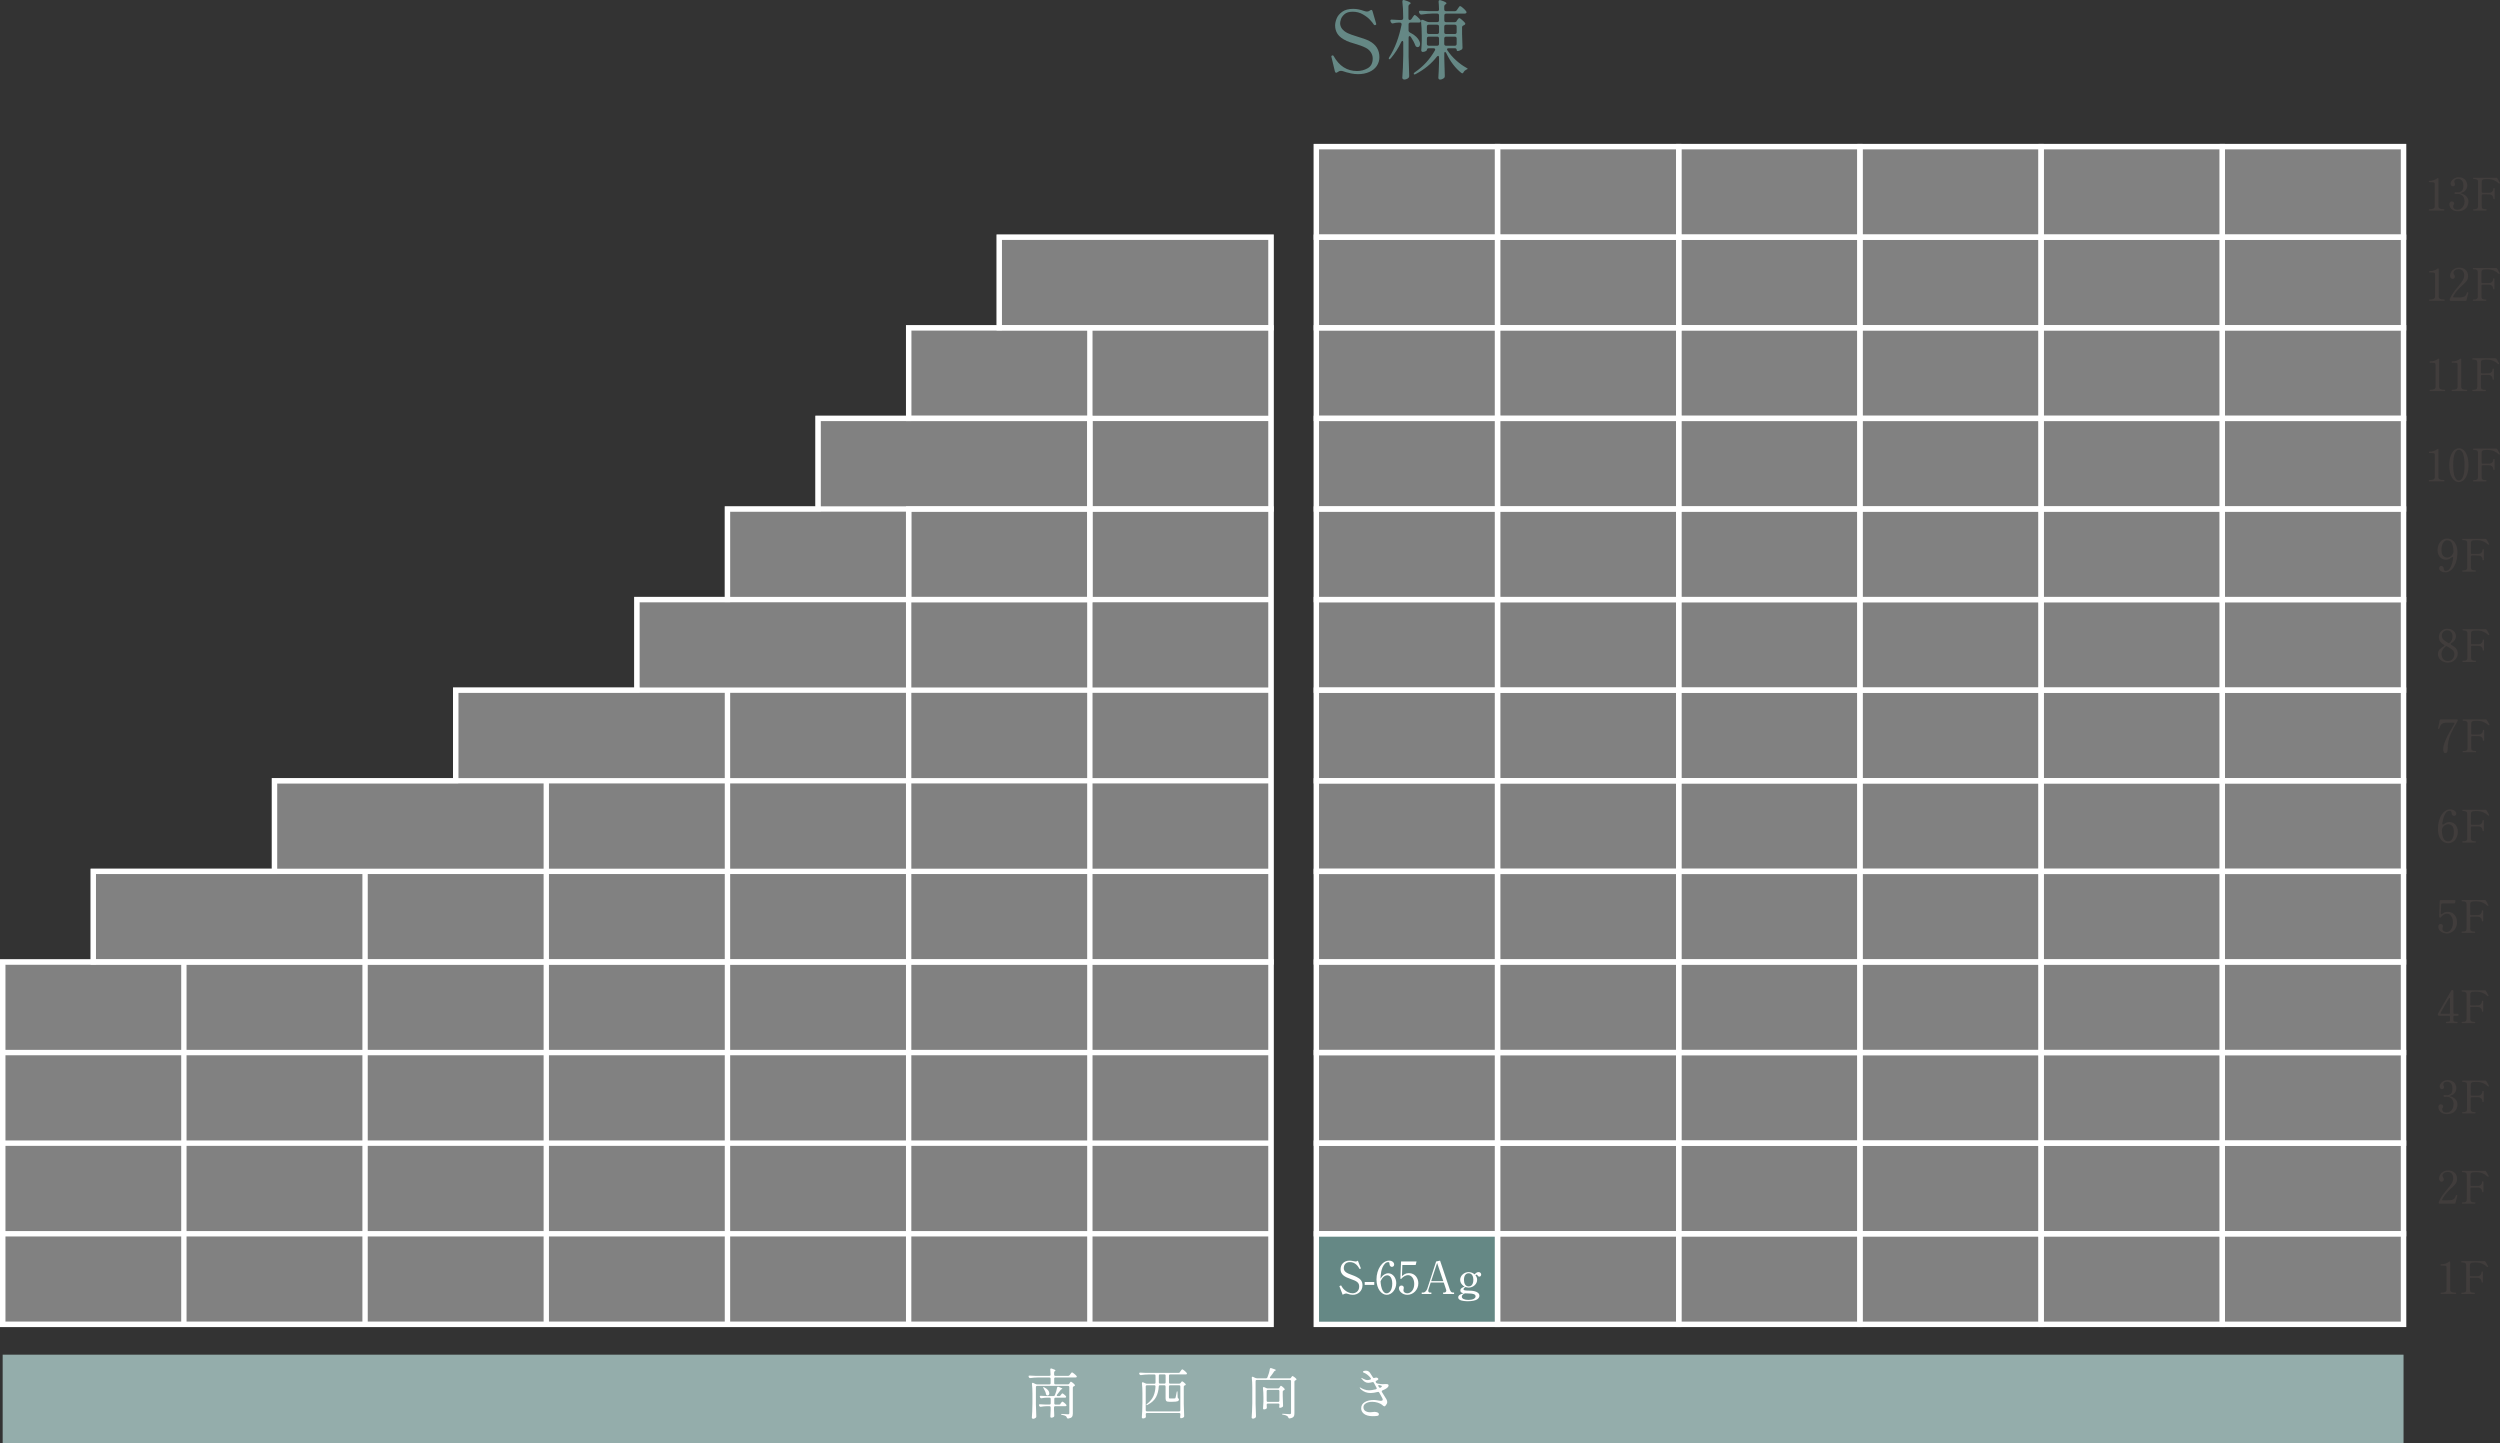
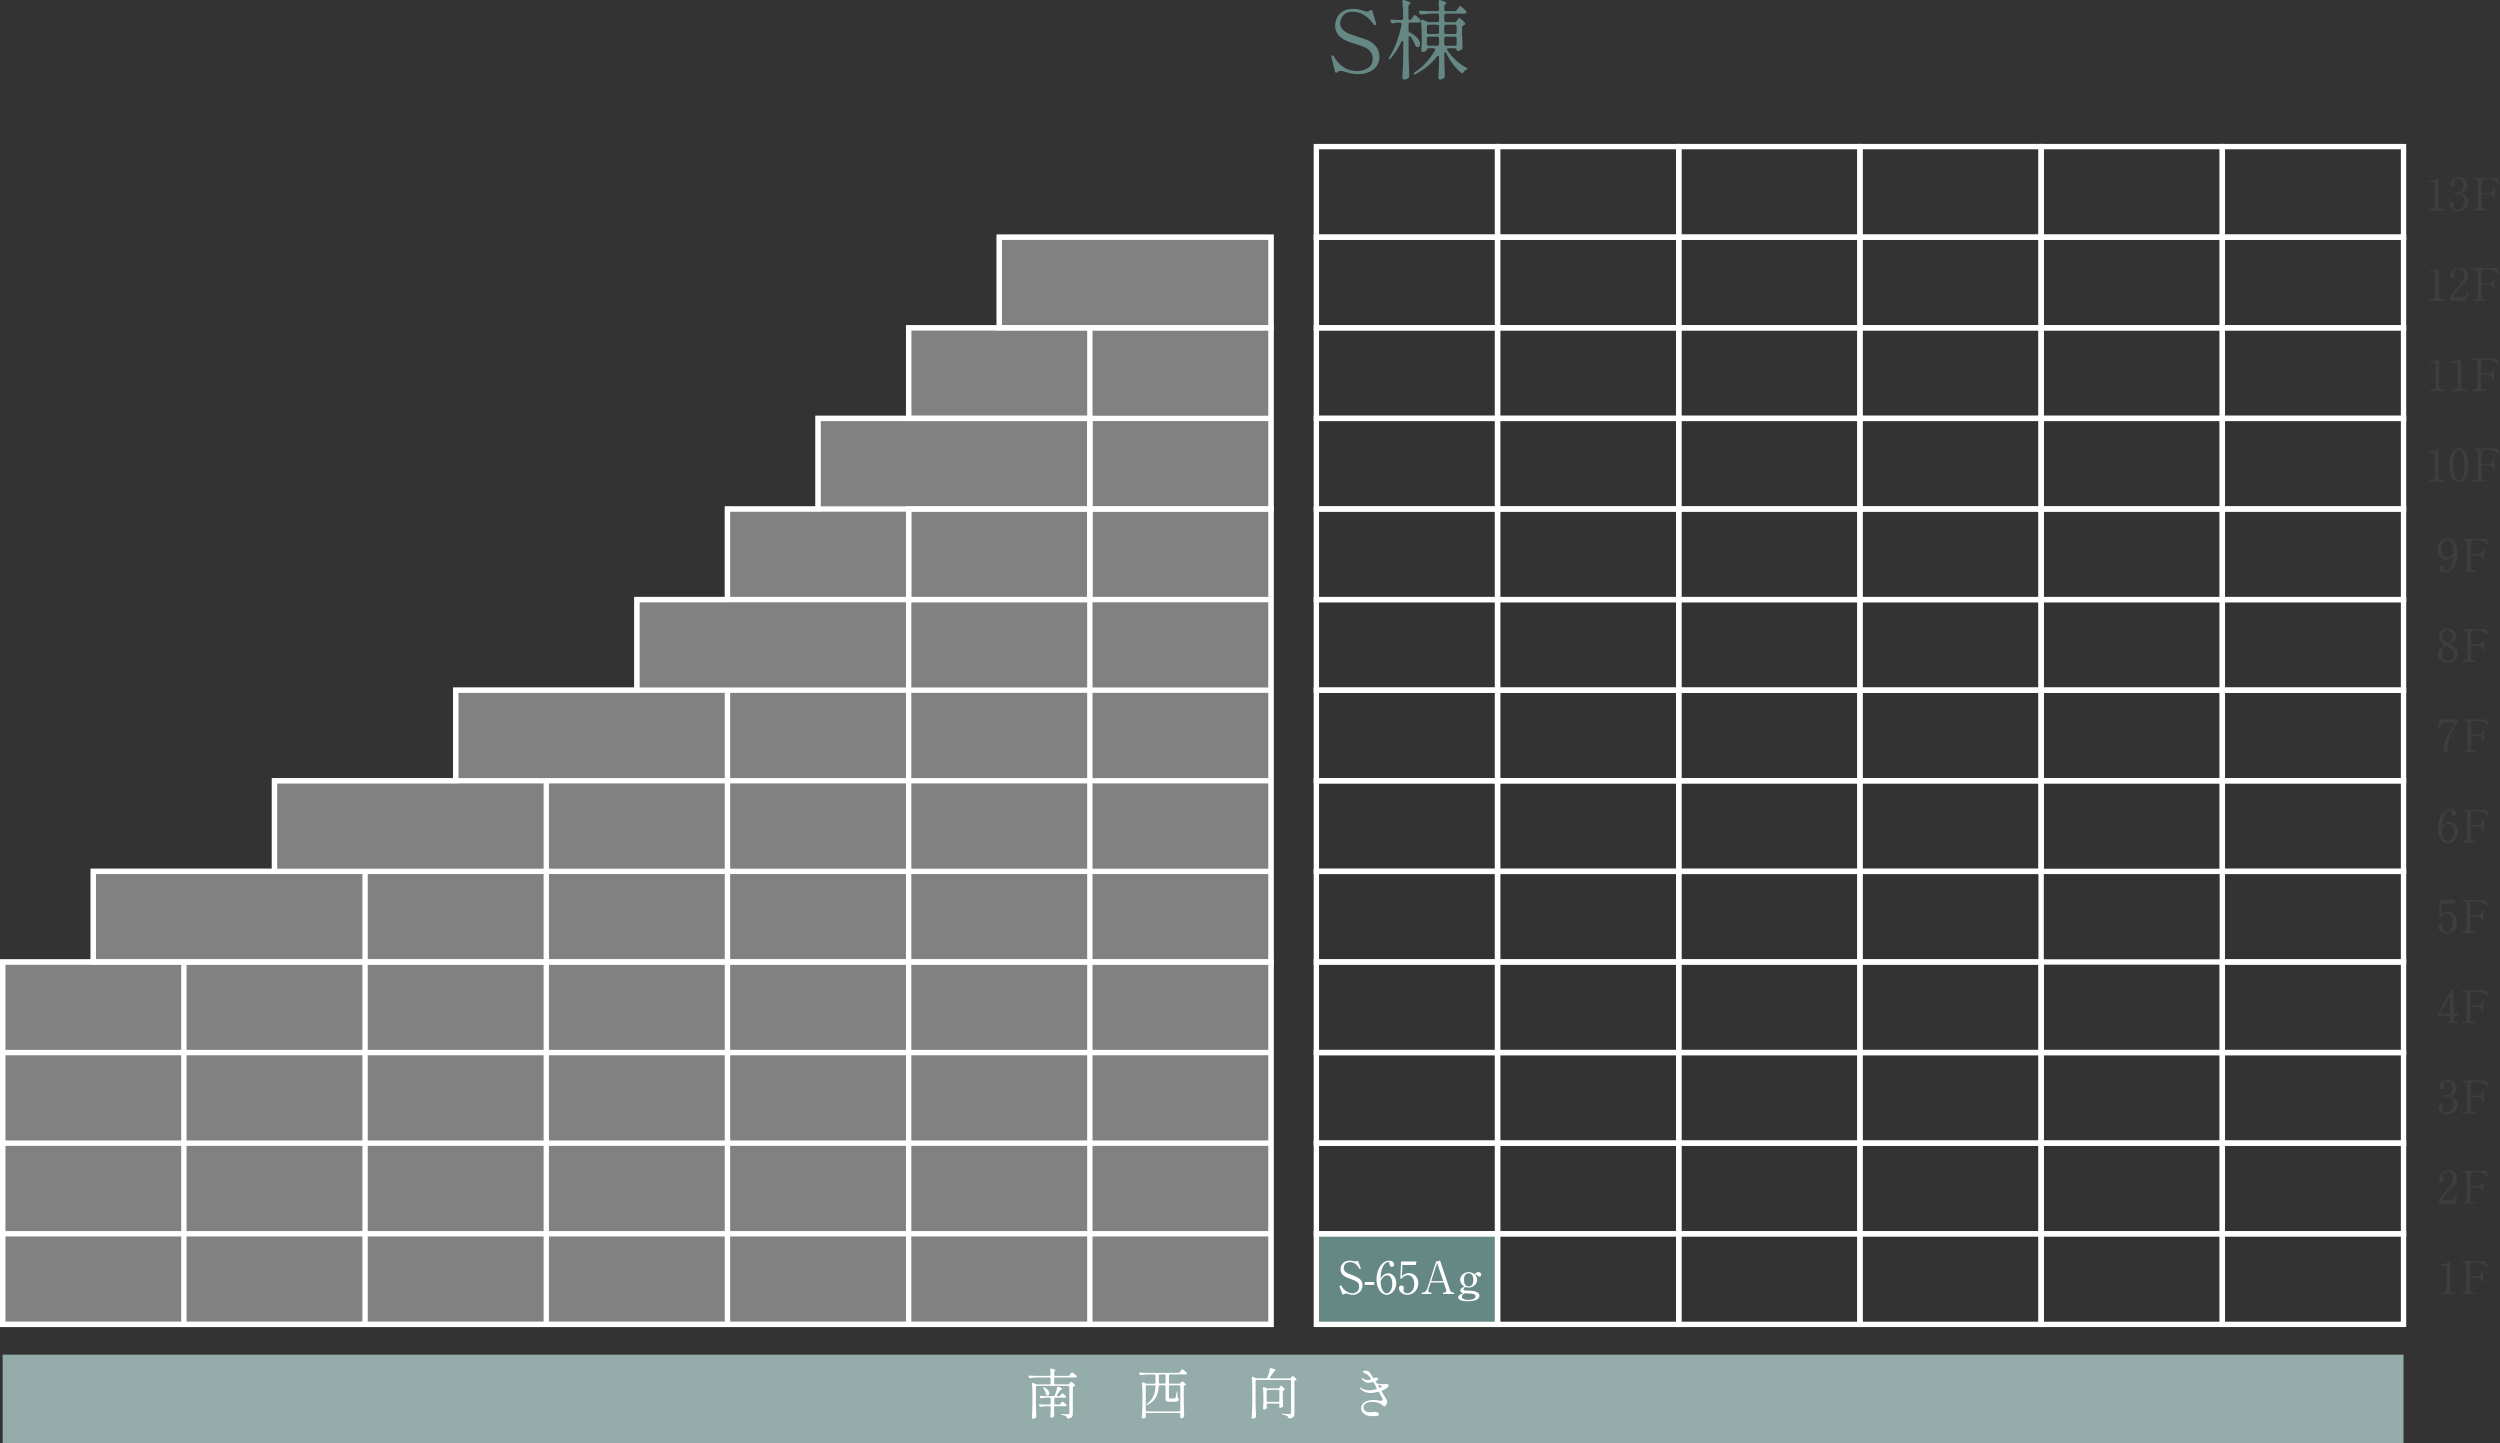
<svg xmlns="http://www.w3.org/2000/svg" id="_レイヤー_1" version="1.1" viewBox="0 0 626.92 361.94">
  <rect x="0" y="0" width="626.92" height="361.94" fill="#333333" stroke="none" />
  <defs>
    <style>
      .st0 {
        fill: #94adab;
      }

      .st1 {
        fill: #d1d1d1;
        isolation: isolate;
        opacity: .5;
      }

      .st1, .st2 {
        stroke: #fff;
        stroke-miterlimit: 10;
        stroke-width: 1.34px;
      }

      .st3 {
        fill: #658885;
      }

      .st4 {
        fill: #fff;
      }

      .st5 {
        fill: #413d3c;
      }

      .st2 {
        fill: none;
      }
    </style>
  </defs>
  <polygon class="st1" points="250.58 59.48 250.58 82.2 227.86 82.2 227.86 104.92 227.87 104.92 205.14 104.92 205.14 127.64 182.42 127.64 182.42 150.36 159.71 150.36 159.71 173.07 114.27 173.07 114.27 195.8 68.83 195.8 68.83 218.51 68.83 218.51 23.39 218.51 23.39 241.23 .67 241.23 .67 263.95 .67 277.8 .67 286.67 .67 309.39 .67 332.11 46.11 332.11 46.11 332.11 91.55 332.11 136.99 332.11 182.42 332.11 182.43 332.11 227.86 332.11 273.3 332.11 318.74 332.11 318.74 309.39 318.74 293.61 318.74 286.67 318.74 263.95 318.74 241.23 318.74 239.78 318.74 218.51 318.74 218.51 318.74 195.8 318.74 187.46 318.74 173.07 318.74 150.36 318.74 127.64 318.74 104.92 318.73 104.92 318.74 104.92 318.74 82.2 318.74 59.48 250.58 59.48" />
-   <rect class="st1" x="330.1" y="36.76" width="272.63" height="295.35" />
  <rect class="st3" x="330.1" y="309.869" width="45.44" height="22.241" />
  <g>
    <path class="st3" d="M338.67,18.37c-.71-.14-1.33-.31-1.87-.51-.18-.06-.36-.09-.55-.09-.29,0-.58.12-.88.35-.1.09-.21.13-.31.13-.13,0-.23-.11-.31-.33l-.88-3.68-.02-.13c0-.07.07-.14.22-.2l.13-.02c.1,0,.18.06.24.18,1.39,2.49,3.34,3.74,5.87,3.74.96,0,1.86-.24,2.68-.71s1.24-1.29,1.24-2.44c0-.53-.15-1.03-.44-1.5s-.71-.86-1.27-1.15c-.45-.23-.89-.42-1.31-.57s-.94-.31-1.55-.5c-.91-.26-1.55-.48-1.93-.66-1.12-.52-1.89-1.11-2.31-1.75s-.62-1.35-.62-2.12c0-.55.13-1.15.39-1.79s.73-1.2,1.41-1.68,1.59-.72,2.75-.72c.45,0,.9.05,1.36.14.45.1.95.24,1.49.43.25.07.45.11.59.11.28,0,.53-.09.77-.28.12-.09.22-.13.33-.13.14,0,.24.09.28.28l.92,3.15.02.15c0,.09-.06.15-.17.2-.09.03-.15.04-.2.04-.09,0-.16-.04-.22-.13-.18-.29-.49-.69-.94-1.18-.45-.5-1.06-.96-1.82-1.4s-1.61-.66-2.54-.66-1.59.21-2.06.62c-.47.42-.77.84-.9,1.27s-.2.75-.2.97c0,1.04.62,1.87,1.86,2.5.55.26,1.37.55,2.45.88.64.19,1.19.36,1.65.53.46.16.91.35,1.35.57,1.69.88,2.54,2.23,2.54,4.07,0,.8-.22,1.52-.65,2.17s-1.05,1.15-1.87,1.52-1.77.56-2.87.56c-.54,0-1.16-.07-1.87-.21l.02-.02Z" />
    <path class="st3" d="M354.01,4.7l.2-.31c.04-.06.11-.15.19-.27.08-.12.15-.21.21-.27s.12-.09.18-.09c.1,0,.32.16.67.47.34.31.59.59.75.82.06.07.09.16.09.26,0,.09-.04.17-.11.24-.1.07-.23.11-.39.11h-2.12c-.15,0-.26.04-.34.12s-.12.19-.12.34v1.49c0,.23.12.42.35.55.88.45,1.52.94,1.93,1.46s.61.99.61,1.41c0,.23-.06.42-.17.57-.12.15-.26.22-.44.22-.09,0-.18-.02-.26-.07-.18-.07-.3-.23-.37-.46-.19-.55-.55-1.23-1.07-2.01-.1-.15-.21-.22-.31-.22-.18,0-.26.13-.26.39v4.73c.03,1.59.08,3.19.15,4.81v.11c0,.19-.07.34-.2.46-.13.12-.29.21-.48.28-.19.07-.37.11-.55.11-.13,0-.25-.04-.35-.13-.1-.09-.15-.19-.15-.31.06-.86.11-1.7.15-2.51s.07-1.87.09-3.18v-3.17c0-.26-.07-.39-.22-.39-.1,0-.2.09-.29.28-.71,1.52-1.59,2.88-2.62,4.09-.1.1-.19.17-.27.21s-.14.03-.19-.01c-.03-.03-.04-.07-.04-.13,0-.1.04-.23.13-.37,1.4-2.19,2.43-4.91,3.08-8.16v-.11c0-.12-.04-.21-.11-.28s-.17-.11-.31-.11h-.41c-.39.01-.8.07-1.21.17-.09.03-.15.04-.2.04-.18,0-.31-.09-.42-.28l-.09-.18c-.04-.09-.07-.17-.07-.24,0-.09.04-.16.11-.21.07-.05.18-.07.33-.05.38.03.93.06,1.66.09h.66c.14,0,.26-.04.34-.12s.12-.19.12-.34v-.22c0-1.46-.07-2.76-.2-3.89v-.09C351.67.12,351.77 0,351.98 0c.03,0,.1.01.22.04,1.04.32,1.55.58,1.55.77,0,.07-.06.15-.18.22l-.07.04c-.2.13-.31.31-.31.55v2.93c0,.31.1.46.31.46s.37-.1.5-.31l.01-0ZM365.28,5.25l.15-.22c.04-.06.12-.16.22-.29s.2-.21.29-.21c.1,0,.32.14.64.42.33.28.59.53.78.77.06.06.09.13.09.22,0,.12-.07.22-.2.31l-.22.11c-.26.09-.39.26-.39.5v1.58c.04,1.52.08,2.67.11,3.46v.11c0,.2-.08.35-.24.44-.38.23-.71.35-1.01.35-.14,0-.22-.12-.22-.35,0-.1-.04-.19-.12-.25-.08-.07-.19-.1-.34-.1h-1.53c-.28,0-.42.09-.42.28,0,.07.04.16.11.26.6.9,1.32,1.74,2.16,2.49.84.76,1.7,1.38,2.57,1.86.23.13.35.22.35.26-.01.04-.06.08-.15.12s-.16.07-.22.1c-.29.15-.52.36-.68.66-.09.17-.19.26-.3.26-.07,0-.16-.04-.26-.11-.73-.57-1.42-1.28-2.07-2.13-.65-.85-1.21-1.8-1.7-2.83-.09-.19-.19-.28-.31-.28-.06,0-.11.03-.14.1-.04.07-.05.16-.05.27v1.14c.04,1.96.09,3.43.13,4.42v.13c0,.17-.05.31-.15.42-.12.12-.28.22-.48.31-.21.09-.39.13-.57.13-.12,0-.22-.04-.3-.13s-.12-.19-.12-.31c.09-1.3.14-2.59.17-3.87v-1.25c0-.26-.07-.39-.22-.39-.12,0-.22.07-.33.22-1.36,1.74-3.11,3.18-5.27,4.33-.14.07-.25.11-.33.11-.09,0-.14-.03-.17-.09-.02-.01-.02-.05-.02-.11,0-.1.09-.22.28-.35,2.07-1.41,3.75-3.24,5.03-5.47.04-.09.07-.17.07-.24,0-.09-.04-.16-.11-.22-.07-.06-.17-.09-.29-.09h-1.22c-.31,0-.46.15-.46.44,0,.09-.11.19-.33.31-.22.12-.47.17-.74.17-.1,0-.19-.04-.25-.13s-.1-.19-.1-.31c.06-.58.1-1.34.13-2.28v-1.38c0-1.23-.06-2.41-.17-3.54v-.09c0-.22.09-.33.28-.33.09,0,.16.02.22.04l.96.42c.21.09.39.13.57.13h2.01c.15,0,.26-.04.34-.12s.12-.19.12-.34v-1.23c0-.15-.04-.26-.12-.34s-.19-.12-.34-.12h-1.18c-.85.01-1.74.09-2.67.24h-.13c-.2,0-.35-.09-.44-.28l-.09-.15c-.04-.09-.06-.17-.06-.26s.04-.16.11-.21c.07-.05.17-.07.31-.05.49.04,1.25.08,2.25.11h1.9c.31,0,.46-.15.46-.46-.03-.89-.06-1.52-.11-1.88v-.04c0-.26.11-.39.33-.39.03,0,.1.01.22.04.54.17.91.32,1.12.44s.32.22.32.31c0,.06-.07.14-.2.24l-.07.04c-.2.13-.3.31-.3.55v.7c0,.15.04.26.12.34s.19.12.34.12h2.17c.23,0,.42-.1.55-.31l.22-.33c.04-.06.11-.15.19-.27.08-.12.15-.22.21-.28.06-.07.12-.1.17-.1.12,0,.36.16.72.47s.63.59.79.82c.07.1.11.19.11.26,0,.09-.04.17-.13.24-.1.07-.23.11-.39.11h-4.59c-.15,0-.26.04-.34.12s-.12.19-.12.34v1.23c0,.15.04.26.12.34s.19.12.34.12h2.1c.23,0,.42-.09.55-.28l-.02-.04ZM360.74,8.41c.08-.08.12-.19.12-.34v-1.42c0-.15-.04-.26-.12-.34s-.19-.12-.34-.12h-2.12c-.15,0-.26.04-.34.12s-.12.19-.12.34v1.42c0,.15.04.26.12.34s.19.12.34.12h2.12c.15,0,.26-.04.34-.12ZM357.94,9.31c-.08.08-.12.19-.12.34v1.36c0,.15.04.26.12.34s.19.12.34.12h2.12c.15,0,.26-.04.34-.12s.12-.19.12-.34v-1.36c0-.15-.04-.26-.12-.34s-.19-.12-.34-.12h-2.12c-.15,0-.26.04-.34.12ZM365.16,8.41c.08-.08.12-.19.12-.34v-1.42c0-.15-.04-.26-.12-.34s-.19-.12-.34-.12h-2.19c-.15,0-.26.04-.34.12s-.12.19-.12.34v1.42c0,.15.04.26.12.34s.19.12.34.12h2.19c.15,0,.26-.04.34-.12ZM362.29,9.31c-.08.08-.12.19-.12.34v1.36c0,.15.04.26.12.34s.19.12.34.12h2.19c.15,0,.26-.04.34-.12s.12-.19.12-.34v-1.36c0-.15-.04-.26-.12-.34s-.19-.12-.34-.12h-2.19c-.15,0-.26.04-.34.12Z" />
  </g>
  <g>
    <path class="st5" d="M616.46,254.29s.06.1.06.18-.02.13-.06.18c-.04.04-.1.06-.18.06h-.8c-.07,0-.13.02-.18.06-.04.04-.06.1-.06.18v.88c0,.17.07.28.21.33s.33.08.57.08h.15c.07,0,.1.05.1.16,0,.11-.03.17-.1.17h-2.72c-.06,0-.09-.06-.09-.17,0-.11.03-.16.09-.16h.15c.23,0,.42-.03.57-.08.14-.05.21-.16.21-.33v-.88c0-.08-.02-.13-.06-.18-.04-.04-.1-.06-.18-.06h-2.57c-.07,0-.13-.02-.18-.06-.04-.04-.06-.1-.06-.18v-.08c0-.11.03-.21.08-.29l3.27-5.68c.08-.12.18-.17.31-.14h.04c.14.04.21.13.21.27v5.44c0,.08.02.13.06.18.04.04.1.06.18.06h.8c.08,0,.13.02.18.06h-0ZM614.34,250.31s-.05-.05-.09-.05c-.06,0-.11.04-.16.12l-2.06,3.57s-.03.09-.03.12c0,.11.07.16.2.16h1.94c.08,0,.13-.02.18-.06.04-.04.06-.1.06-.18v-3.54c0-.07-.01-.12-.04-.15v.01Z" />
    <path class="st5" d="M624.05,249.68s0,.04-.02.06c-.01.02-.04.04-.07.05-.02.02-.05.02-.09.02-.04,0-.08-.01-.11-.04-.33-.33-.73-.6-1.21-.8-.47-.2-.99-.3-1.55-.3h-.28c-.31,0-.55.01-.71.04s-.3.09-.4.19c-.1.1-.15.26-.15.48v2.5c0,.08.02.13.06.18.04.04.1.06.18.06h.78c.46,0,.76,0,.91-.01.32,0,.56-.11.74-.32.18-.2.27-.46.27-.77,0-.05.05-.08.15-.08.05,0,.09,0,.12.02.03.01.04.03.04.06v2.59c0,.06-.05.09-.16.09-.1,0-.15-.03-.15-.09,0-.31-.09-.57-.27-.77s-.43-.31-.74-.32c-.14,0-.45-.01-.91-.01h-.78c-.08,0-.13.02-.18.06-.04.04-.06.1-.06.18v2.79c0,.26.08.44.23.55s.4.16.74.16h.18c.05,0,.08.05.08.15,0,.11-.03.17-.08.17h-3.22c-.05,0-.08-.05-.08-.16s.03-.16.08-.16h.18c.34,0,.59-.05.74-.16s.23-.29.23-.55v-6.16c0-.26-.08-.45-.24-.56s-.41-.16-.73-.16h-.18c-.05,0-.08-.05-.08-.16s.03-.16.08-.16h5.74c.14,0,.26.11.36.32.32.54.49.86.53.96,0,.02.01.03.01.06l.02 0Z" />
  </g>
  <g>
    <path class="st5" d="M614.3,274.86s.04.05.14.07c.55.14.99.39,1.32.75.33.35.5.79.5,1.29,0,.34-.08.69-.23,1.06-.16.37-.43.68-.82.95-.39.26-.92.4-1.57.4-.51,0-.94-.09-1.26-.28-.33-.19-.56-.42-.7-.68-.14-.27-.21-.53-.21-.78s.06-.42.18-.54.25-.18.4-.18c.16,0,.3.05.43.14.13.09.19.23.19.4,0,.08-.04.19-.12.33-.04.05-.07.11-.1.16-.03.05-.04.11-.04.18,0,.22.08.42.25.6s.46.27.88.27c.33,0,.63-.09.89-.27s.47-.43.62-.75.23-.68.23-1.09c0-.55-.15-1-.45-1.34s-.72-.51-1.26-.51c-.05,0-.13,0-.24.02s-.2.02-.27.02c-.08,0-.15-.02-.21-.06s-.09-.1-.09-.18c0-.07.03-.12.09-.17.06-.05.12-.07.21-.07.11,0,.2.01.29.03.12.02.21.02.28.02.32,0,.62-.11.92-.32.29-.21.44-.66.44-1.36,0-.63-.13-1.07-.4-1.33s-.58-.39-.93-.39c-.22,0-.43.05-.64.15s-.31.29-.31.57c0,.12.03.25.09.38.05.09.08.19.08.29,0,.14-.04.26-.13.35s-.2.14-.32.14c-.23,0-.4-.07-.5-.22s-.15-.31-.15-.49c0-.2.08-.43.25-.67.17-.25.41-.46.72-.63s.66-.26,1.06-.26c.44,0,.82.09,1.15.28.33.18.58.43.75.74s.26.64.26.99c0,.45-.13.84-.38,1.18-.26.34-.64.58-1.14.72-.09.02-.14.04-.14.07l-.01.02Z" />
    <path class="st5" d="M624.16,272.32s0,.04-.02.06c-.01.02-.04.04-.07.05-.02.02-.05.02-.09.02-.04,0-.08-.01-.11-.04-.33-.33-.73-.6-1.21-.8-.47-.2-.99-.3-1.55-.3h-.28c-.31,0-.55.01-.71.04s-.3.09-.4.19c-.1.1-.15.26-.15.48v2.5c0,.08.02.13.06.18.04.04.1.06.18.06h.78c.46,0,.76,0,.91-.01.32,0,.56-.11.74-.32.18-.2.27-.46.27-.77,0-.05.05-.08.15-.08.05,0,.09,0,.12.02.03.01.04.03.04.06v2.59c0,.06-.05.09-.16.09-.1,0-.15-.03-.15-.09,0-.31-.09-.57-.27-.77-.18-.2-.43-.31-.74-.32-.14,0-.45-.01-.91-.01h-.78c-.08,0-.13.02-.18.06-.04.04-.06.1-.06.18v2.79c0,.26.08.44.23.55s.4.16.74.16h.18c.05,0,.08.05.08.15,0,.11-.03.17-.08.17h-3.22c-.05,0-.08-.05-.08-.16s.03-.16.08-.16h.18c.34,0,.59-.05.74-.16s.23-.29.23-.55v-6.16c0-.26-.08-.45-.24-.56s-.41-.16-.73-.16h-.18c-.05,0-.08-.05-.08-.16s.03-.16.08-.16h5.74c.14,0,.26.11.36.32.32.54.49.86.53.96,0,.02.01.03.01.06l.02 0Z" />
  </g>
  <g>
    <path class="st5" d="M615.79,301.64c-.03.14-.12.2-.26.2h-3.71c-.14,0-.22-.04-.25-.12-.02-.04-.03-.09-.03-.14s0-.09.03-.15c.22-.54.49-1.05.8-1.51.32-.46.73-1,1.25-1.61.55-.64.95-1.17,1.2-1.59.25-.42.37-.85.37-1.29,0-.41-.11-.77-.34-1.08s-.58-.46-1.06-.46c-.36,0-.66.09-.91.27s-.38.39-.38.65c0,.1.01.18.04.25.03.07.07.14.13.23.05.08.09.16.12.22.03.06.04.14.04.23,0,.18-.06.33-.17.44s-.25.16-.42.16c-.15,0-.29-.07-.41-.22s-.19-.35-.19-.61c0-.28.08-.57.25-.88s.43-.57.77-.79c.34-.21.77-.32,1.26-.32.54,0,.98.11,1.31.32.33.22.57.48.71.8.14.32.21.66.21,1,0,.32-.05.59-.16.83s-.25.46-.43.66-.45.47-.81.8c-.08.08-.19.18-.32.29s-.28.25-.44.42c-.66.67-1.19,1.37-1.56,2.08-.02.05-.04.09-.04.12,0,.11.07.16.21.16h1.03c.55,0,.96-.03,1.23-.1.27-.06.48-.18.62-.35s.28-.43.41-.8c.02-.04.04-.07.08-.07,0,0,.04,0,.1.02.04.01.08.03.1.04.02.02.04.04.04.07v.06l-.44,1.74.02.03Z" />
    <path class="st5" d="M624.1,294.96s0,.04-.02.06c-.01.02-.04.04-.07.05-.02.02-.05.02-.09.02-.04,0-.08-.01-.11-.04-.33-.33-.73-.6-1.21-.8-.47-.2-.99-.3-1.55-.3h-.28c-.31,0-.55.01-.71.04s-.3.09-.4.19c-.1.1-.15.26-.15.48v2.5c0,.08.02.13.06.18.04.04.1.06.18.06h.78c.46,0,.76,0,.91-.01.32,0,.56-.11.74-.32.18-.2.27-.46.27-.77,0-.05.05-.08.15-.08.05,0,.09,0,.12.02.03.01.04.03.04.06v2.59c0,.06-.05.09-.16.09-.1,0-.15-.03-.15-.09,0-.31-.09-.57-.27-.77-.18-.2-.43-.31-.74-.32-.14,0-.45-.01-.91-.01h-.78c-.08,0-.13.02-.18.06-.04.04-.06.1-.06.18v2.79c0,.26.08.44.23.55s.4.16.74.16h.18c.05,0,.08.05.08.15,0,.11-.03.17-.08.17h-3.22c-.05,0-.08-.05-.08-.16s.03-.16.08-.16h.18c.34,0,.59-.05.74-.16s.23-.29.23-.55v-6.16c0-.26-.08-.45-.24-.56s-.41-.16-.73-.16h-.18c-.05,0-.08-.05-.08-.16s.03-.16.08-.16h5.74c.14,0,.26.11.36.32.32.54.49.86.53.96,0,.02.01.03.01.06l.02 0Z" />
  </g>
  <g>
    <path class="st5" d="M612.11,324.49c-.05,0-.08-.05-.08-.16,0-.11.03-.17.08-.17h.18c.37,0,.67-.06.89-.17s.34-.29.34-.53v-5.43c0-.23-.02-.38-.06-.46s-.14-.13-.29-.16c-.16-.03-.45-.04-.87-.04h-.19c-.05,0-.08-.06-.08-.17,0-.11.03-.16.08-.16.41,0,.78-.05,1.11-.15.33-.1.64-.27.93-.49.06-.04.11-.07.15-.07.09,0,.13.07.13.2v6.92c0,.47.41.7,1.24.7h.17s.05.01.06.04.02.07.02.13c0,.11-.03.16-.08.16h-3.73l-0.0.01Z" />
    <path class="st5" d="M623.96,317.6s0,.04-.02.06c-.01.02-.04.04-.07.05-.02.02-.05.02-.09.02-.04,0-.08-.01-.11-.04-.33-.33-.73-.6-1.21-.8-.47-.2-.99-.3-1.55-.3h-.28c-.31,0-.55.01-.71.04s-.3.09-.4.19c-.1.1-.15.26-.15.48v2.5c0,.08.02.13.06.18.04.04.1.06.18.06h.78c.46,0,.76,0,.91-.01.32,0,.56-.11.74-.32.18-.2.27-.46.27-.77,0-.05.05-.08.15-.08.05,0,.09,0,.12.02.03.01.04.03.04.06v2.59c0,.06-.05.09-.16.09-.1,0-.15-.03-.15-.09,0-.31-.09-.57-.27-.77-.18-.2-.43-.31-.74-.32-.14,0-.45-.01-.91-.01h-.78c-.08,0-.13.02-.18.06-.04.04-.06.1-.06.18v2.79c0,.26.08.44.23.55s.4.16.74.16h.18c.05,0,.08.05.08.15,0,.11-.03.17-.08.17h-3.22c-.05,0-.08-.05-.08-.16s.03-.16.08-.16h.18c.34,0,.59-.05.74-.16s.23-.29.23-.55v-6.16c0-.26-.08-.45-.24-.56s-.41-.16-.73-.16h-.18c-.05,0-.08-.05-.08-.16s.03-.16.08-.16h5.74c.14,0,.26.11.36.32.32.54.49.86.53.96,0,.02.01.03.01.06l.02 0Z" />
  </g>
  <g>
    <path class="st5" d="M614.52,161.51c0,.05.04.1.12.15.35.2.64.39.87.57.23.17.42.39.58.66.16.26.24.58.24.94,0,.46-.12.87-.36,1.22-.24.36-.54.63-.92.83s-.77.29-1.18.29c-.43,0-.84-.09-1.23-.27s-.7-.43-.93-.76-.35-.7-.35-1.11c0-.46.13-.84.38-1.13.26-.29.64-.58,1.14-.87.08-.04.12-.1.12-.16,0-.07-.04-.12-.12-.16-.4-.23-.71-.49-.94-.8s-.34-.7-.34-1.2c0-.33.08-.66.24-.97s.4-.57.72-.77c.33-.2.72-.3,1.18-.3.37,0,.72.07,1.04.22s.59.36.79.65c.2.29.3.62.3,1.01,0,.71-.41,1.3-1.23,1.78-.08.06-.12.12-.12.17v.01ZM615.03,165.27c.3-.34.45-.76.45-1.29,0-.39-.16-.73-.49-1.01s-.79-.58-1.38-.9c-.04-.03-.09-.04-.15-.04-.05,0-.11.02-.18.07-.31.25-.56.54-.75.87s-.28.68-.28,1.03c0,.3.06.59.18.86s.29.49.52.66.5.25.81.25c.54,0,.96-.17,1.26-.5l.01-0ZM612.52,160.11c.13.2.31.39.52.55s.51.36.89.58c.05.03.11.04.16.04.06,0,.12-.02.17-.07.51-.44.77-.99.77-1.64,0-.23-.04-.46-.14-.69-.09-.23-.24-.43-.44-.59s-.47-.24-.79-.24c-.29,0-.54.07-.74.22s-.35.32-.45.53-.15.41-.15.59c0,.27.07.51.2.71v.01Z" />
    <path class="st5" d="M624.25,159.12s0,.04-.02.06c-.01.02-.04.04-.07.05-.02.02-.05.02-.09.02-.04,0-.08-.01-.11-.04-.33-.33-.73-.6-1.21-.8-.47-.2-.99-.3-1.55-.3h-.28c-.31,0-.55.01-.71.04s-.3.09-.4.19c-.1.1-.15.26-.15.48v2.5c0,.08.02.13.06.18.04.04.1.06.18.06h.78c.46,0,.76,0,.91-.01.32,0,.56-.11.74-.32.18-.2.27-.46.27-.77,0-.05.05-.08.15-.08.05,0,.09,0,.12.02.03.01.04.03.04.06v2.59c0,.06-.05.09-.16.09-.1,0-.15-.03-.15-.09,0-.31-.09-.57-.27-.77s-.43-.31-.74-.32c-.14,0-.45-.01-.91-.01h-.78c-.08,0-.13.02-.18.06-.04.04-.06.1-.06.18v2.79c0,.26.08.44.23.55s.4.16.74.16h.18c.05,0,.08.05.08.15,0,.11-.03.17-.08.17h-3.22c-.05,0-.08-.05-.08-.16s.03-.16.08-.16h.18c.34,0,.59-.05.74-.16s.23-.29.23-.55v-6.16c0-.26-.08-.45-.24-.56s-.41-.16-.73-.16h-.18c-.05,0-.08-.05-.08-.16s.03-.16.08-.16h5.74c.14,0,.26.11.36.32.32.54.49.86.53.96,0,.02.01.03.01.06l.02 0Z" />
  </g>
  <g>
    <path class="st5" d="M612.81,188.57c-.09-.19-.14-.42-.14-.67,0-1.25.94-3.38,2.82-6.39.03-.04.04-.08.04-.14,0-.1-.07-.15-.2-.15h-1.67c-.46,0-.81.05-1.05.15-.24.1-.42.25-.53.44s-.25.5-.4.92c-.02.03-.03.05-.04.06-.01,0-.03.01-.05.01l-.09-.02s-.08-.03-.1-.04c-.02-.02-.03-.03-.03-.06l.02-.12.18-.83c.04-.2.08-.39.12-.58s.08-.37.11-.54c.04-.14.12-.2.26-.2h4.01c.13,0,.22.04.25.12.02.05.02.08.02.09,0,.05-.02.12-.06.19-.71,1.21-1.24,2.2-1.59,2.96s-.58,1.46-.71,2.08c-.12.62-.19,1.34-.19,2.15,0,.57-.19.86-.57.86-.2,0-.34-.1-.44-.29l.03-0Z" />
    <path class="st5" d="M624.29,181.76s0,.04-.02.06-.04.04-.07.05c-.02.02-.05.02-.09.02-.04,0-.08-.01-.11-.04-.33-.33-.73-.6-1.21-.8s-.99-.3-1.55-.3h-.28c-.31,0-.55.01-.71.04s-.3.09-.4.19c-.1.1-.15.26-.15.48v2.5c0,.08.02.13.06.18.04.04.1.06.18.06h.78c.46,0,.76,0,.91-.01.32,0,.56-.11.74-.32.18-.2.27-.46.27-.77,0-.05.05-.08.15-.08.05,0,.09,0,.12.02s.04.03.04.06v2.59c0,.06-.05.09-.16.09-.1,0-.15-.03-.15-.09,0-.31-.09-.57-.27-.77s-.42-.31-.74-.32c-.14,0-.45-.01-.91-.01h-.78c-.07,0-.13.02-.18.06-.04.04-.06.1-.06.18v2.79c0,.26.08.44.23.55.16.11.4.16.74.16h.18c.05,0,.08.05.08.15,0,.11-.03.17-.08.17h-3.22c-.05,0-.08-.05-.08-.16s.03-.16.08-.16h.18c.34,0,.59-.05.74-.16.15-.11.23-.29.23-.55v-6.16c0-.26-.08-.45-.24-.56s-.41-.16-.73-.16h-.18c-.05,0-.08-.05-.08-.16s.03-.16.08-.16h5.74c.13,0,.26.11.36.32.32.54.49.86.53.96,0,.02.01.03.01.06l.02 0Z" />
  </g>
  <g>
    <path class="st5" d="M615.38,206.49c.32.22.56.52.72.88s.25.75.25,1.17c0,.52-.1,1-.3,1.45s-.48.8-.85,1.06-.79.4-1.26.4-.93-.14-1.33-.43c-.39-.29-.7-.69-.92-1.21s-.33-1.11-.33-1.78c0-1.08.15-2,.45-2.77s.68-1.34,1.14-1.72.9-.57,1.34-.57c.35,0,.65.05.9.15.25.1.44.24.57.4.13.17.19.34.19.52,0,.16-.05.29-.16.4s-.24.16-.39.16c-.16,0-.3-.07-.42-.21s-.19-.32-.2-.55c-.02-.17-.06-.3-.14-.39-.07-.08-.2-.12-.37-.12-.5,0-.9.32-1.2.95s-.51,1.4-.63,2.3c0,.06,0,.11.04.14.03.03.07.05.13.05.09,0,.19-.04.29-.12.4-.33.85-.5,1.34-.5.44,0,.81.11,1.13.33l.01.01ZM614.68,210.71c.21-.2.38-.48.5-.84.12-.35.18-.75.18-1.19,0-.8-.15-1.33-.46-1.6-.31-.26-.64-.4-.99-.4-.29,0-.58.1-.87.29s-.5.51-.65.93c-.03.1-.04.2-.04.29.02.8.13,1.47.36,2s.63.8,1.23.8c.28,0,.53-.1.74-.31l0.0.03Z" />
    <path class="st5" d="M624.21,204.4s0,.04-.02.06-.04.04-.07.05c-.02.02-.05.02-.09.02-.04,0-.08-.01-.11-.04-.33-.33-.73-.6-1.21-.8s-.99-.3-1.55-.3h-.28c-.31,0-.55.01-.71.04s-.3.09-.4.19c-.1.1-.15.26-.15.48v2.5c0,.08.02.13.06.18.04.04.1.06.18.06h.78c.46,0,.76,0,.91-.01.32,0,.56-.11.74-.32.18-.2.27-.46.27-.77,0-.05.05-.08.15-.08.05,0,.09,0,.12.02s.04.03.04.06v2.59c0,.06-.05.09-.16.09-.1,0-.15-.03-.15-.09,0-.31-.09-.57-.27-.77s-.42-.31-.74-.32c-.14,0-.45-.01-.91-.01h-.78c-.07,0-.13.02-.18.06-.04.04-.06.1-.06.18v2.79c0,.26.08.44.23.55.16.11.4.16.74.16h.18c.05,0,.08.05.08.15,0,.11-.03.17-.08.17h-3.22c-.05,0-.08-.05-.08-.16s.03-.16.08-.16h.18c.34,0,.59-.05.74-.16.15-.11.23-.29.23-.55v-6.16c0-.26-.08-.45-.24-.56s-.41-.16-.73-.16h-.18c-.05,0-.08-.05-.08-.16s.03-.16.08-.16h5.74c.13,0,.26.11.36.32.32.54.49.86.53.96,0,.02.01.03.01.06l.02 0Z" />
  </g>
  <g>
    <path class="st5" d="M614.79,228.86c.35.15.66.42.93.82.27.4.41.94.41,1.64,0,.55-.12,1.04-.37,1.46-.25.42-.57.75-.95.97-.39.23-.78.34-1.17.34-.35,0-.69-.06-1.03-.19s-.61-.32-.83-.58-.32-.56-.32-.92c0-.25.05-.43.16-.54s.23-.16.37-.16c.16,0,.3.04.43.13.13.09.19.22.19.4,0,.1-.02.21-.07.35,0,.03-.02.08-.03.14s-.02.12-.02.17c0,.27.11.48.32.62s.46.21.72.21c.29,0,.55-.1.79-.29s.44-.46.58-.82c.15-.35.22-.76.22-1.22,0-.69-.14-1.24-.42-1.65s-.65-.62-1.12-.62c-.51,0-1,.3-1.47.89-.04.06-.1.1-.16.11h-.04s-.08-.01-.09-.03h-.01c-.1-.06-.15-.16-.15-.29l.14-3.85c0-.08.02-.13.07-.18.05-.04.11-.06.18-.06h3.48c.08,0,.14.02.18.07.04.04.05.11.03.19l-.07.37c0,.07-.04.12-.08.16s-.11.06-.18.06h-3c-.15,0-.23.08-.25.24l-.09,2.32c-.02.11.02.16.11.16.07,0,.17-.05.29-.15.23-.17.45-.3.66-.37.21-.08.44-.11.68-.11.29,0,.62.07.97.22l.01-.01Z" />
    <path class="st5" d="M624.04,227.04s0,.04-.02.06-.04.04-.07.05c-.02.02-.05.02-.09.02-.04,0-.08-.01-.11-.04-.33-.33-.73-.6-1.21-.8s-.99-.3-1.55-.3h-.28c-.31,0-.55.01-.71.04s-.3.09-.4.19c-.1.1-.15.26-.15.48v2.5c0,.08.02.13.06.18.04.04.1.06.18.06h.78c.46,0,.76,0,.91-.01.32,0,.56-.11.74-.32.18-.2.27-.46.27-.77,0-.05.05-.08.15-.08.05,0,.09,0,.12.02s.04.03.04.06v2.59c0,.06-.05.09-.16.09-.1,0-.15-.03-.15-.09,0-.31-.09-.57-.27-.77s-.42-.31-.74-.32c-.14,0-.45-.01-.91-.01h-.78c-.07,0-.13.02-.18.06-.04.04-.06.1-.06.18v2.79c0,.26.08.44.23.55.16.11.4.16.74.16h.18c.05,0,.08.05.08.15,0,.11-.03.17-.08.17h-3.22c-.05,0-.08-.05-.08-.16s.03-.16.08-.16h.18c.34,0,.59-.05.74-.16.15-.11.23-.29.23-.55v-6.16c0-.26-.08-.45-.24-.56s-.41-.16-.73-.16h-.18c-.05,0-.08-.05-.08-.16s.03-.16.08-.16h5.74c.13,0,.26.11.36.32.32.54.49.86.53.96,0,.02.01.03.01.06l.02 0Z" />
  </g>
  <g>
    <path class="st5" d="M609.22,75.44c-.05,0-.08-.05-.08-.16s.03-.17.08-.17h.18c.37,0,.67-.06.89-.17s.34-.29.34-.53v-5.43c0-.23-.02-.38-.06-.46s-.14-.13-.29-.16-.44-.04-.87-.04h-.19c-.05,0-.08-.06-.08-.17s.03-.16.08-.16c.41,0,.78-.05,1.1-.15.33-.1.64-.27.94-.49.06-.04.11-.07.15-.07.09,0,.14.07.14.2v6.92c0,.47.41.7,1.23.7h.17s.05.01.06.04.02.07.02.13c0,.11-.03.16-.08.16h-3.73l-0.0.01Z" />
    <path class="st5" d="M618.55,75.24c-.03.14-.12.2-.26.2h-3.72c-.14,0-.22-.04-.25-.12-.02-.04-.03-.09-.03-.14s.01-.09.03-.15c.22-.54.49-1.05.8-1.51.32-.46.73-1,1.25-1.61.55-.64.95-1.17,1.2-1.59s.38-.85.38-1.29c0-.41-.11-.77-.34-1.08s-.58-.46-1.07-.46c-.35,0-.66.09-.91.27s-.37.39-.37.65c0,.1.01.18.04.25.03.07.07.14.13.23.05.08.09.16.12.22.03.06.04.14.04.23,0,.18-.05.33-.16.44s-.25.16-.43.16c-.15,0-.29-.07-.41-.22s-.19-.35-.19-.61c0-.28.09-.57.26-.88s.43-.57.77-.79c.34-.21.76-.32,1.26-.32.54,0,.98.11,1.31.32.33.22.57.48.71.8s.21.66.21,1c0,.32-.05.59-.16.83-.11.24-.25.46-.43.66s-.45.47-.82.8c-.08.08-.19.18-.32.29s-.28.25-.44.42c-.67.67-1.19,1.37-1.56,2.08-.02.05-.03.09-.03.12,0,.11.07.16.21.16h1.03c.55,0,.96-.03,1.23-.1.27-.06.48-.18.62-.35s.28-.43.41-.8c.01-.04.04-.07.08-.07,0,0,.04,0,.1.02.04.01.08.03.1.04.02.02.03.04.03.07v.06l-.44,1.74.02.03Z" />
    <path class="st5" d="M626.86,68.55s0,.04-.02.06-.04.04-.07.05c-.02.02-.05.02-.09.02-.04,0-.08-.01-.11-.04-.33-.33-.73-.6-1.21-.8s-.99-.3-1.55-.3h-.28c-.31,0-.55.01-.71.04s-.3.09-.4.19c-.1.1-.15.26-.15.48v2.5c0,.08.02.13.06.18.04.04.1.06.18.06h.78c.46,0,.76,0,.91-.01.32,0,.56-.11.74-.32.18-.2.27-.46.27-.77,0-.05.05-.08.15-.08.05,0,.09,0,.12.02s.04.03.04.06v2.59c0,.06-.05.09-.16.09-.1,0-.15-.03-.15-.09,0-.31-.09-.57-.27-.77s-.42-.31-.74-.32c-.14,0-.45-.01-.91-.01h-.78c-.07,0-.13.02-.18.06-.04.04-.06.1-.06.18v2.79c0,.26.08.44.23.55.16.11.4.16.74.16h.18c.05,0,.08.05.08.15,0,.11-.03.17-.08.17h-3.22c-.05,0-.08-.05-.08-.16s.03-.16.08-.16h.18c.34,0,.59-.05.74-.16.15-.11.23-.29.23-.55v-6.16c0-.26-.08-.45-.24-.56s-.41-.16-.73-.16h-.18c-.05,0-.08-.05-.08-.16s.03-.16.08-.16h5.74c.13,0,.26.11.36.32.32.54.49.86.53.96,0,.02.01.03.01.06l.02 0Z" />
  </g>
  <g>
    <path class="st5" d="M609.15,52.8c-.05,0-.08-.05-.08-.16s.03-.17.08-.17h.18c.37,0,.67-.06.89-.17s.34-.29.34-.53v-5.43c0-.23-.02-.38-.06-.46s-.14-.13-.29-.16-.44-.04-.87-.04h-.19c-.05,0-.08-.06-.08-.17,0-.11.03-.16.08-.16.41,0,.78-.05,1.1-.15.33-.1.64-.27.94-.49.06-.04.11-.07.15-.07.09,0,.14.07.14.2v6.92c0,.47.41.7,1.23.7h.17s.05.01.06.04.02.07.02.13c0,.11-.03.16-.08.16h-3.73l-0.0.01Z" />
    <path class="st5" d="M617.05,48.45s.04.05.14.07c.55.14.99.39,1.32.75.33.35.5.79.5,1.29,0,.34-.08.69-.23,1.06-.16.37-.43.68-.82.95-.39.26-.92.4-1.57.4-.51,0-.94-.09-1.26-.28-.33-.19-.56-.42-.7-.68-.14-.27-.21-.53-.21-.78s.06-.42.18-.54.25-.18.4-.18c.16,0,.3.05.43.14s.19.23.19.4c0,.08-.04.19-.12.33-.04.05-.07.11-.1.16-.03.05-.04.11-.04.18,0,.22.08.42.25.6s.46.27.88.27c.33,0,.63-.09.89-.27s.47-.43.62-.75.23-.68.23-1.09c0-.55-.15-1-.45-1.34s-.72-.51-1.26-.51c-.05,0-.13,0-.24.02s-.2.02-.27.02c-.08,0-.15-.02-.21-.06s-.09-.1-.09-.18c0-.07.03-.12.09-.17s.12-.07.21-.07c.11,0,.2.01.29.03.12.02.21.02.28.02.32,0,.62-.11.92-.32.29-.21.44-.66.44-1.36,0-.63-.13-1.07-.4-1.33s-.58-.39-.93-.39c-.22,0-.43.05-.64.15-.21.1-.31.29-.31.57,0,.12.03.25.09.38.05.09.08.19.08.29,0,.14-.04.26-.13.35s-.2.14-.32.14c-.23,0-.4-.07-.5-.22s-.15-.31-.15-.49c0-.2.08-.43.25-.67.17-.25.41-.46.72-.63.31-.17.66-.26,1.06-.26.44,0,.82.09,1.15.28.33.18.58.43.75.74s.26.64.26.99c0,.45-.13.84-.38,1.18-.26.34-.64.58-1.14.72-.09.02-.14.04-.14.07l-.01.02Z" />
    <path class="st5" d="M626.92,45.91s0,.04-.02.06c-.01.02-.04.04-.07.05-.02.02-.05.02-.09.02-.04,0-.08-.01-.11-.04-.33-.33-.73-.6-1.21-.8-.47-.2-.99-.3-1.55-.3h-.28c-.31,0-.55.01-.71.04s-.3.09-.4.19c-.1.1-.15.26-.15.48v2.5c0,.08.02.13.06.18.04.04.1.06.18.06h.78c.46,0,.76,0,.91-.01.32,0,.56-.11.74-.32.18-.2.27-.46.27-.77,0-.05.05-.08.15-.08.05,0,.09,0,.12.02.03.01.04.03.04.06v2.59c0,.06-.05.09-.16.09-.1,0-.15-.03-.15-.09,0-.31-.09-.57-.27-.77s-.43-.31-.74-.32c-.14,0-.45-.01-.91-.01h-.78c-.08,0-.13.02-.18.06-.04.04-.06.1-.06.18v2.79c0,.26.08.44.23.55s.4.16.74.16h.18c.05,0,.08.05.08.15,0,.11-.03.17-.08.17h-3.22c-.05,0-.08-.05-.08-.16s.03-.16.08-.16h.18c.34,0,.59-.05.74-.16s.23-.29.23-.55v-6.16c0-.26-.08-.45-.24-.56s-.41-.16-.73-.16h-.18c-.05,0-.08-.05-.08-.16s.03-.16.08-.16h5.74c.14,0,.26.11.36.32.32.54.49.86.53.96,0,.02.01.03.01.06l.02-0Z" />
  </g>
  <g>
    <path class="st5" d="M609.35,98.08c-.05,0-.08-.05-.08-.16s.03-.17.08-.17h.18c.37,0,.67-.06.89-.17s.34-.29.34-.53v-5.43c0-.23-.02-.38-.06-.46s-.14-.13-.29-.16c-.16-.03-.45-.04-.87-.04h-.19c-.05,0-.08-.06-.08-.17s.03-.16.08-.16c.41,0,.78-.05,1.11-.15.33-.1.64-.27.93-.49.06-.04.11-.07.15-.07.09,0,.13.07.13.2v6.92c0,.47.41.7,1.24.7h.17s.05.01.06.04.02.07.02.13c0,.11-.03.16-.08.16h-3.73l-0.0.01Z" />
    <path class="st5" d="M614.87,98.08c-.05,0-.08-.05-.08-.16s.03-.17.08-.17h.18c.37,0,.67-.06.89-.17s.34-.29.34-.53v-5.43c0-.23-.02-.38-.06-.46s-.14-.13-.29-.16-.44-.04-.87-.04h-.19c-.05,0-.08-.06-.08-.17s.03-.16.08-.16c.41,0,.78-.05,1.1-.15.33-.1.64-.27.94-.49.06-.04.11-.07.15-.07.09,0,.14.07.14.2v6.92c0,.47.41.7,1.23.7h.17s.05.01.06.04.02.07.02.13c0,.11-.03.16-.08.16h-3.73l-0.0.01Z" />
    <path class="st5" d="M626.72,91.19s0,.04-.02.06-.04.04-.07.05c-.02.02-.05.02-.09.02-.04,0-.08-.01-.11-.04-.33-.33-.73-.6-1.21-.8s-.99-.3-1.55-.3h-.28c-.31,0-.55.01-.71.04s-.3.09-.4.19c-.1.1-.15.26-.15.48v2.5c0,.08.02.13.06.18.04.04.1.06.18.06h.78c.46,0,.76,0,.91-.01.32,0,.56-.11.74-.32.18-.2.27-.46.27-.77,0-.05.05-.08.15-.08.05,0,.09,0,.12.02s.04.03.04.06v2.59c0,.06-.05.09-.16.09-.1,0-.15-.03-.15-.09,0-.31-.09-.57-.27-.77s-.42-.31-.74-.32c-.14,0-.45-.01-.91-.01h-.78c-.07,0-.13.02-.18.06-.04.04-.06.1-.06.18v2.79c0,.26.08.44.23.55.16.11.4.16.74.16h.18c.05,0,.08.05.08.15,0,.11-.03.17-.08.17h-3.22c-.05,0-.08-.05-.08-.16s.03-.16.08-.16h.18c.34,0,.59-.05.74-.16.15-.11.23-.29.23-.55v-6.16c0-.26-.08-.45-.24-.56s-.41-.16-.73-.16h-.18c-.05,0-.08-.05-.08-.16s.03-.16.08-.16h5.74c.13,0,.26.11.36.32.32.54.49.86.53.96,0,.02.01.03.01.06l.02 0Z" />
  </g>
  <g>
    <path class="st5" d="M609.16,120.72c-.05,0-.08-.05-.08-.16s.03-.17.08-.17h.18c.37,0,.67-.06.89-.17s.34-.29.34-.53v-5.43c0-.23-.02-.38-.06-.46s-.14-.13-.29-.16c-.16-.03-.45-.04-.87-.04h-.19c-.05,0-.08-.06-.08-.17s.03-.16.08-.16c.41,0,.78-.05,1.11-.15.33-.1.64-.27.93-.49.06-.04.11-.07.15-.07.09,0,.13.07.13.2v6.92c0,.47.41.7,1.24.7h.17s.05.01.06.04.02.07.02.13c0,.11-.03.16-.08.16h-3.73l-0.0.01Z" />
    <path class="st5" d="M615.41,120.41c-.37-.32-.66-.79-.88-1.43-.22-.63-.33-1.41-.33-2.32s.11-1.69.34-2.33.52-1.12.89-1.44.76-.48,1.2-.48.82.16,1.18.48c.37.32.66.8.88,1.44s.33,1.42.33,2.33-.11,1.69-.34,2.32c-.23.63-.52,1.11-.89,1.43s-.77.48-1.2.48-.82-.16-1.18-.48ZM617.65,119.54c.25-.64.38-1.6.38-2.88s-.13-2.25-.38-2.89c-.25-.65-.6-.97-1.04-.97s-.8.32-1.05.97c-.26.65-.38,1.61-.38,2.89s.13,2.25.38,2.88c.26.64.61.96,1.05.96s.78-.32,1.04-.96Z" />
    <path class="st5" d="M626.9,113.84s0,.04-.02.06c-.01.02-.04.04-.07.05-.02.02-.05.02-.09.02-.04,0-.08-.01-.11-.04-.33-.33-.73-.6-1.21-.8-.47-.2-.99-.3-1.55-.3h-.28c-.31,0-.55.01-.71.04s-.3.09-.4.19c-.1.1-.15.26-.15.48v2.5c0,.08.02.13.06.18.04.04.1.06.18.06h.78c.46,0,.76,0,.91-.01.32,0,.56-.11.74-.32.18-.2.27-.46.27-.77,0-.05.05-.08.15-.08.05,0,.09,0,.12.02.03.01.04.03.04.06v2.59c0,.06-.05.09-.16.09-.1,0-.15-.03-.15-.09,0-.31-.09-.57-.27-.77s-.43-.31-.74-.32c-.14,0-.45-.01-.91-.01h-.78c-.08,0-.13.02-.18.06-.04.04-.06.1-.06.18v2.79c0,.26.08.44.23.55s.4.16.74.16h.18c.05,0,.08.05.08.15,0,.11-.03.17-.08.17h-3.22c-.05,0-.08-.05-.08-.16s.03-.16.08-.16h.18c.34,0,.59-.05.74-.16s.23-.29.23-.55v-6.16c0-.26-.08-.45-.24-.56s-.41-.16-.73-.16h-.18c-.05,0-.08-.05-.08-.16s.03-.16.08-.16h5.74c.14,0,.26.11.36.32.32.54.49.86.53.96,0,.02.01.03.01.06l.02 0Z" />
  </g>
  <g>
    <path class="st5" d="M614.99,135.48c.39.29.7.69.92,1.21s.33,1.11.33,1.78c0,1.08-.15,2-.45,2.77s-.68,1.34-1.14,1.72-.91.57-1.34.57c-.35,0-.65-.05-.9-.15-.25-.1-.44-.24-.57-.4s-.19-.34-.19-.52c0-.16.05-.29.16-.4s.24-.16.39-.16.3.07.42.21.19.32.21.55c.01.17.06.3.13.39.08.08.2.12.38.12.5,0,.9-.32,1.2-.95.3-.63.51-1.4.63-2.3,0-.07,0-.12-.03-.17s-.08-.07-.14-.07-.13.03-.2.09c-.41.38-.88.58-1.43.58-.44,0-.81-.11-1.13-.33s-.56-.51-.72-.88c-.17-.36-.25-.75-.25-1.17,0-.52.1-1,.3-1.45s.48-.8.85-1.07c.37-.26.79-.4,1.26-.4s.93.14,1.32.43l-.01-0ZM614.56,139.51c.29-.2.5-.51.65-.93.03-.1.04-.2.04-.29-.02-.8-.13-1.47-.36-2s-.63-.8-1.23-.8c-.28,0-.53.1-.74.31s-.38.48-.5.84c-.12.35-.18.75-.18,1.19,0,.8.15,1.33.46,1.6.3.26.64.4.99.4.29,0,.59-.1.87-.29l-0-.03Z" />
    <path class="st5" d="M624.21,136.47s0,.04-.02.06-.04.04-.07.05c-.02.02-.05.02-.09.02-.04,0-.08-.01-.11-.04-.33-.33-.73-.6-1.21-.8s-.99-.3-1.55-.3h-.28c-.31,0-.55.01-.71.04s-.3.09-.4.19c-.1.1-.15.26-.15.48v2.5c0,.08.02.13.06.18.04.04.1.06.18.06h.78c.46,0,.76,0,.91-.01.32,0,.56-.11.74-.32.18-.2.27-.46.27-.77,0-.05.05-.08.15-.08.05,0,.09,0,.12.02s.04.03.04.06v2.59c0,.06-.05.09-.16.09-.1,0-.15-.03-.15-.09,0-.31-.09-.57-.27-.77s-.42-.31-.74-.32c-.14,0-.45-.01-.91-.01h-.78c-.07,0-.13.02-.18.06-.04.04-.06.1-.06.18v2.79c0,.26.08.44.23.55.16.11.4.16.74.16h.18c.05,0,.08.05.08.15,0,.11-.03.17-.08.17h-3.22c-.05,0-.08-.05-.08-.16s.03-.16.08-.16h.18c.34,0,.59-.05.74-.16.15-.11.23-.29.23-.55v-6.16c0-.26-.08-.45-.24-.56s-.41-.16-.73-.16h-.18c-.05,0-.08-.05-.08-.16s.03-.16.08-.16h5.74c.13,0,.26.11.36.32.32.54.49.86.53.96,0,.02.01.03.01.06l.02 0Z" />
  </g>
  <rect class="st0" x=".67" y="339.71" width="602.06" height="22.23" />
  <g>
    <path class="st4" d="M268.17,346.95l.08-.14s.05-.07.09-.14c.04-.06.08-.11.11-.14.03-.03.07-.05.1-.05.06,0,.21.09.44.27.22.18.4.34.52.49.04.05.05.1.05.15,0,.07-.04.14-.14.19-.04.02-.08.04-.14.06-.17.06-.25.17-.25.33v6.49c0,.38-.07.67-.22.86-.15.2-.46.33-.93.41h-.07c-.14,0-.23-.08-.28-.24-.06-.17-.15-.3-.25-.37-.22-.14-.53-.24-.94-.32-.19-.03-.28-.08-.28-.15,0-.06.07-.08.22-.08.19,0,.51.02.95.05.27.03.46.04.6.04s.21-.03.26-.08c.04-.05.06-.13.06-.24v-6.51c0-.09-.03-.16-.08-.21s-.12-.08-.21-.08h-7.8c-.09,0-.16.03-.21.08s-.08.12-.08.21v4.29c.02,1,.05,2.02.1,3.04v.07c0,.12-.04.22-.12.29s-.19.14-.31.19-.25.08-.38.08c-.07,0-.14-.03-.21-.08-.06-.06-.1-.12-.1-.19.04-.54.07-1.07.1-1.58s.04-1.18.05-2.01v-2.48c0-.89-.04-1.7-.12-2.42v-.05c0-.15.06-.22.17-.22.05,0,.1.01.15.04l.6.28c.13.06.25.08.36.08h3.11c.09,0,.16-.03.21-.08s.08-.12.08-.21v-1.15c0-.09-.03-.16-.08-.21s-.12-.08-.21-.08h-2.96c-.56,0-1.17.06-1.83.15h-.08c-.13,0-.22-.06-.28-.18l-.05-.11c-.03-.05-.04-.11-.04-.17s.02-.1.07-.13c.04-.03.11-.04.19-.04.31.03.79.05,1.42.07h3.55c.19,0,.29-.1.29-.29-.02-.49-.04-.92-.08-1.29v-.03c0-.07.02-.13.06-.18s.09-.07.16-.07l.12.03c.64.2.97.36.97.47,0,.05-.04.09-.11.14l-.04.03c-.13.08-.19.2-.19.35v.55c0,.09.03.16.08.21s.12.08.21.08h3.25c.15,0,.26-.06.35-.18l.18-.25s.07-.1.14-.19c.06-.09.12-.15.16-.19s.08-.06.12-.06c.07,0,.25.11.53.33s.47.41.6.57c.04.06.07.12.07.15,0,.06-.02.11-.07.15-.06.05-.15.07-.25.07h-5.06c-.09,0-.16.03-.21.08s-.08.12-.08.21v1.15c0,.09.03.16.08.21s.12.08.21.08h3.18c.15,0,.26-.06.35-.19l-.01-.01ZM265.9,352.04l.14-.19s.08-.1.12-.15.09-.11.13-.15c.04-.05.09-.07.12-.07.07,0,.23.09.46.28.24.19.4.36.51.5.04.06.07.12.07.15,0,.05-.02.11-.07.15-.07.05-.16.07-.26.07h-2.52c-.09,0-.16.03-.21.08s-.08.12-.08.21v.58l.03.68c0,.19,0,.46.03.79v.07c0,.12-.04.22-.12.29-.19.13-.41.19-.66.19-.05,0-.1-.03-.14-.08-.04-.06-.06-.12-.06-.19.04-.43.06-.98.08-1.65v-.68c0-.09-.03-.16-.08-.21s-.12-.08-.21-.08h-.66c-.48,0-.99.06-1.52.15h-.08c-.13,0-.22-.06-.28-.18l-.07-.12c-.03-.05-.04-.11-.04-.15,0-.14.09-.2.28-.18.31.03.79.05,1.42.07h.96c.09,0,.16-.02.21-.08s.08-.12.08-.21v-1.15c0-.09-.03-.16-.08-.21s-.12-.08-.21-.08h-.62c-.43,0-.89.06-1.38.15h-.08c-.13,0-.22-.06-.28-.18l-.05-.11c-.03-.06-.04-.11-.04-.17s.02-.1.07-.13c.04-.03.11-.04.19-.03.31.03.79.05,1.42.07h1.76c.17,0,.28-.07.35-.22.28-.69.46-1.32.55-1.89.03-.16.11-.23.24-.23.02,0,.06,0,.14.03.63.23.95.39.95.48,0,.03-.04.06-.12.1h-.05c-.12.05-.22.13-.3.25-.28.4-.57.77-.87,1.13-.05.06-.08.13-.08.19,0,.11.08.17.25.17h.36c.15,0,.26-.06.35-.18l.11-.15s.09-.12.16-.21.13-.14.19-.14.2.08.41.25.37.31.47.44c.05.06.07.12.07.17,0,.06-.03.11-.08.15-.06.05-.15.07-.25.07h-2.36c-.09,0-.16.03-.21.08s-.08.12-.08.21v1.15c0,.09.03.16.08.21s.12.08.21.08h.95c.15,0,.26-.06.35-.18l-.07-.01ZM261.6,347.85s.03-.01.05-.01c.04,0,.12.02.23.07.43.22.75.46.96.73.2.27.3.52.3.76,0,.16-.04.29-.12.39-.08.11-.19.16-.32.16h-.03c-.14-.02-.24-.07-.3-.17-.04-.07-.06-.14-.07-.19-.07-.43-.28-.91-.61-1.44-.12-.18-.15-.28-.1-.3l.01-0Z" />
    <path class="st4" d="M295.88,344.07l.18-.25s.07-.1.14-.19c.06-.09.12-.15.16-.19s.08-.06.12-.06c.07,0,.25.11.52.33s.47.41.59.57c.04.06.07.12.07.17s-.02.09-.07.14c-.07.05-.16.07-.26.07h-3.9c-.09,0-.16.03-.21.08s-.08.12-.08.21v1.74c0,.09.03.16.08.21s.12.08.21.08h2.29c.15,0,.26-.06.35-.19l.07-.1s.07-.08.13-.17c.06-.08.12-.12.17-.12.06,0,.2.07.39.22.2.15.35.29.46.42.04.06.07.11.07.14,0,.06-.04.13-.14.19l-.12.04c-.17.06-.25.17-.25.33v4.3c.02,1.01.05,2.02.1,3.03v.06c0,.14-.05.24-.15.3-.2.15-.43.22-.68.22-.05,0-.1-.03-.13-.08-.03-.06-.05-.12-.05-.19.02-.17.03-.28.03-.33l.03-.28v-.15c0-.09-.03-.16-.08-.21s-.12-.08-.21-.08h-8.1c-.09,0-.16.03-.21.08s-.08.12-.08.21v.07l.03.46v.1c0,.11-.03.19-.1.25-.18.14-.39.21-.64.21-.06,0-.13-.03-.19-.09s-.09-.12-.09-.19c.04-.54.07-1.07.1-1.58s.05-1.18.05-2.01v-2.52c0-.9-.04-1.71-.12-2.43v-.06c0-.14.06-.21.18-.21.05,0,.1,0,.14.03l.63.28c.1.05.22.07.35.07h1.83c.09,0,.16-.03.21-.08s.07-.12.07-.21v-1.74c0-.09-.03-.16-.07-.21-.05-.05-.12-.08-.21-.08h-1.54c-.56,0-1.17.06-1.83.15h-.08c-.13,0-.22-.06-.28-.18l-.05-.11c-.03-.06-.04-.11-.04-.17s.02-.1.07-.13.11-.04.19-.03c.31.03.79.05,1.42.07h8.19c.15,0,.26-.06.35-.18l-.01-.03ZM289.76,347.64c0-.08-.03-.15-.08-.19-.05-.05-.12-.07-.2-.07h-1.88c-.09,0-.16.03-.21.08s-.08.12-.08.21v5.97c0,.09.03.16.08.21s.12.08.21.08h8.1c.09,0,.16-.03.21-.08s.08-.12.08-.21v-5.97c0-.09-.03-.16-.08-.21s-.12-.08-.21-.08h-2.28c-.09,0-.16.03-.21.08s-.08.12-.08.21v2.77c0,.1.02.17.05.2s.12.05.25.05h.58c.31,0,.51,0,.58-.01.04,0,.07,0,.1-.03.03-.02.06-.05.08-.1.03-.08.07-.26.13-.53s.11-.56.16-.86c.03-.18.07-.28.14-.28.05,0,.08.1.08.29l.04,1.2c0,.07.02.13.05.18s.09.1.16.17c.07.06.11.15.11.26,0,.18-.12.32-.35.41-.24.09-.67.13-1.29.13h-.78c-.37,0-.62-.06-.74-.19-.12-.12-.19-.35-.19-.67v-2.99c0-.09-.03-.16-.08-.21s-.12-.08-.21-.08h-1.12c-.19,0-.29.09-.3.28-.05,1-.27,1.88-.67,2.66-.4.78-1.12,1.44-2.15,1.98-.16.08-.26.09-.3.03,0,0-.01-.02-.01-.04,0-.05.08-.15.25-.29.74-.59,1.26-1.24,1.56-1.94.3-.71.47-1.5.5-2.38v-.04ZM290.68,344.73c-.05.05-.08.12-.08.21v1.74c0,.09.03.16.08.21s.12.08.21.08h1.12c.09,0,.16-.03.21-.08s.08-.12.08-.21v-1.74c0-.09-.03-.16-.08-.21s-.12-.08-.21-.08h-1.12c-.09,0-.16.03-.21.08Z" />
    <path class="st4" d="M323.75,345.46l.07-.1s.07-.08.13-.17c.06-.08.12-.12.17-.12.06,0,.21.08.43.24s.39.31.51.45c.04.05.06.1.06.15,0,.06-.04.12-.12.18-.03.02-.08.04-.15.05-.17.06-.25.17-.25.33v7.92c0,.26-.03.47-.08.64s-.17.3-.34.42c-.17.11-.43.19-.77.25h-.07c-.14,0-.23-.08-.28-.24-.06-.17-.16-.29-.29-.37-.2-.14-.54-.25-1.01-.33-.18-.03-.28-.08-.28-.15,0-.06.07-.08.22-.08.2,0,.55.02,1.05.06.28.03.49.04.64.04.14,0,.23-.03.28-.08s.08-.14.08-.26v-7.95c0-.09-.03-.16-.08-.21s-.12-.08-.21-.08h-8.32c-.09,0-.16.03-.21.08s-.07.12-.07.21v5.75c.02,1,.05,2.02.1,3.04v.07c0,.12-.04.22-.12.29s-.18.14-.3.19-.24.08-.36.08c-.07,0-.14-.03-.21-.08-.06-.05-.1-.12-.1-.19.04-.54.07-1.07.1-1.58.03-.51.05-1.18.06-2.01v-3.96c0-.89-.04-1.7-.12-2.42v-.06c0-.15.05-.22.17-.22.04,0,.1.01.15.04l.59.28c.13.05.25.08.36.08h2.31c.16,0,.27-.07.33-.22.3-.73.51-1.43.61-2.12.03-.16.11-.24.23-.24.02,0,.06,0,.14.03.78.23,1.16.4,1.16.5,0,.03-.04.06-.12.1l-.07.03c-.13.06-.23.13-.29.24-.26.42-.58.86-.97,1.33-.06.06-.08.13-.08.19,0,.11.08.17.25.17h4.74c.16,0,.28-.06.36-.18l-.03-.01ZM320.84,347.95l.08-.12s.05-.07.09-.13.08-.11.11-.14c.03-.03.07-.05.1-.05.06,0,.2.08.41.26s.37.33.48.48c.04.07.07.11.07.14,0,.06-.05.13-.14.19l-.12.07c-.08.04-.14.08-.19.12-.04.05-.06.11-.06.19v1.11c.03,1.1.05,1.9.08,2.41v.07c0,.13-.05.22-.15.28s-.21.12-.33.16-.23.06-.32.06c-.06,0-.11-.04-.14-.11-.02-.06-.03-.1-.03-.12,0-.05,0-.12.03-.21l.03-.28v-.08c0-.09-.03-.16-.08-.21s-.12-.08-.21-.08h-2.61c-.09,0-.16.03-.21.08s-.08.12-.08.21v.11l.03.53v.1c0,.11-.03.19-.1.25s-.17.1-.28.15c-.11.04-.22.06-.33.06-.06,0-.12-.03-.17-.08-.05-.05-.07-.12-.07-.19.04-.42.07-.98.1-1.69v-.98c0-.89-.04-1.7-.12-2.42v-.05c0-.14.06-.21.18-.21.06,0,.1,0,.14.03l.51.23c.12.06.24.08.36.08h2.6c.15,0,.26-.06.35-.19l-.01-.03ZM317.72,348.62c-.05.05-.08.12-.08.21v2.43c0,.09.03.16.08.21s.12.08.21.08h2.61c.09,0,.16-.03.21-.08s.08-.12.08-.21v-2.43c0-.09-.03-.16-.08-.21s-.12-.08-.21-.08h-2.61c-.09,0-.16.03-.21.08Z" />
    <path class="st4" d="M347.79,348.08c-.26.2-.63.4-1.12.59-.12.05-.18.13-.18.23,0,.05.02.1.05.17.46.77.76,1.25.88,1.42.16.22.27.42.34.59.07.17.11.35.11.53,0,.14-.04.29-.13.46s-.19.31-.3.43-.2.17-.28.17c-.07,0-.13-.03-.21-.08s-.17-.13-.29-.23c-.32-.28-.71-.48-1.17-.62-.46-.14-.91-.21-1.38-.21-.62,0-1.14.12-1.56.36-.42.24-.64.57-.64.98,0,.45.17.78.5.98s.73.3,1.2.3c.2,0,.43-.02.69-.06.14-.03.25-.04.35-.04.3,0,.57.05.79.15s.34.25.34.44c0,.1-.03.19-.09.27s-.15.13-.27.14c-.3.06-.74.08-1.31.08-.91-.02-1.6-.22-2.07-.59-.47-.38-.7-.83-.7-1.37,0-.69.3-1.21.91-1.57.6-.36,1.36-.53,2.27-.53.24,0,.65.05,1.22.14.23.05.39.07.48.07.35,0,.53-.1.53-.29,0-.09-.04-.22-.12-.39l-.75-1.38c-.08-.16-.21-.21-.37-.17-.69.18-1.29.28-1.8.28-.92,0-1.71-.29-2.38-.88-.1-.09-.19-.19-.26-.28s-.1-.17-.1-.21c0-.03.02-.04.05-.04.05,0,.12.03.21.08.15.11.42.25.83.41s.83.24,1.27.24c.39,0,.96-.09,1.71-.26.14-.05.21-.12.21-.22,0-.05-.02-.1-.04-.15l-.65-1.2-.04-.07c-.05-.12-.14-.18-.25-.18-.03,0-.07,0-.12.03-.41.11-.76.17-1.04.17-.3,0-.59-.09-.86-.26-.27-.18-.52-.42-.74-.72-.02-.03-.04-.06-.08-.1-.03-.04-.05-.08-.05-.1,0-.04.02-.06.06-.06s.12.03.21.09c.1.06.15.09.17.1.42.24.8.36,1.13.36.15,0,.37-.04.66-.12.13-.05.19-.12.19-.22,0-.06-.03-.13-.08-.19-.29-.36-.58-.64-.85-.84-.27-.2-.51-.34-.71-.42-.11-.04-.2-.08-.27-.12-.07-.05-.1-.1-.1-.17,0-.09.08-.16.26-.21.17-.05.33-.07.49-.07.23,0,.42.04.57.13s.29.21.41.35c.04.06.3.46.77,1.2.07.11.16.17.25.17.05,0,.1,0,.14-.03l.17-.05c.07-.03.16-.04.25-.04.16,0,.29.04.39.12.11.08.16.16.16.26,0,.08-.08.18-.25.29-.03.03-.11.07-.23.12-.13.06-.19.13-.19.22,0,.06.02.12.05.17l.03.03c0,.01.02.04.03.06.08.12.19.19.32.22.54.11.98.17,1.34.17l.48-.03h.32c.22-.01.39.01.5.06s.17.14.17.28c0,.22-.15.44-.44.66h.01ZM346.54,347.64c0-.08-.07-.14-.21-.18l-.42-.11c-.07-.02-.12-.03-.14-.03-.1,0-.15.05-.15.14,0,.05.02.12.05.18l.14.23c.07.1.16.15.25.15.05,0,.1-.01.15-.04.21-.14.32-.25.32-.35l.01.01Z" />
  </g>
  <path class="st2" d="M273.3,150.36h-45.44v-22.72h45.44v22.72ZM318.74,127.64h-45.44v-22.72h45.44v22.72ZM318.74,104.92h-45.44v-22.72h45.44v22.72ZM273.3,104.92h-45.44v-22.72h45.44v22.72ZM318.74,332.11h-45.44v-22.72h45.44v22.72ZM273.3,332.11h-45.44v-22.72h45.44v22.72ZM136.99,332.11h-45.44v-22.72h45.44v22.72ZM227.86,332.11h-45.44v-22.72h45.44v22.72ZM91.55,332.11h-45.44v-22.72h45.44v22.72ZM182.43,332.11h-45.44v-22.72h45.44v22.72ZM46.11,332.11H.67v-22.72h45.44s0,22.72 0,22.72ZM318.74,309.39h-45.44v-22.72h45.44v22.72ZM273.3,309.39h-45.44v-22.72h45.44v22.72ZM136.99,309.39h-45.44v-22.72h45.44v22.72ZM227.86,309.39h-45.44v-22.72h45.44v22.72ZM91.55,309.39h-45.44v-22.72h45.44v22.72ZM182.43,309.39h-45.44v-22.72h45.44v22.72ZM46.11,309.39H.67v-22.72h45.44s0,22.72 0,22.72ZM318.74,286.67h-45.44v-22.72h45.44v22.72ZM273.3,286.67h-45.44v-22.72h45.44v22.72ZM136.99,286.67h-45.44v-22.72h45.44v22.72ZM227.86,286.67h-45.44v-22.72h45.44v22.72ZM91.55,286.67h-45.44v-22.72h45.44v22.72ZM182.43,286.67h-45.44v-22.72h45.44v22.72ZM46.11,286.67H.67v-22.72h45.44s0,22.72 0,22.72ZM318.74,263.95h-45.44v-22.72h45.44v22.72ZM273.3,263.95h-45.44v-22.72h45.44v22.72ZM136.99,263.95h-45.44v-22.72h45.44v22.72ZM227.86,263.95h-45.44v-22.72h45.44v22.72ZM91.55,263.95h-45.44v-22.72h45.44v22.72ZM182.43,263.95h-45.44v-22.72h45.44v22.72ZM46.11,263.95H.67v-22.72h45.44s0,22.72 0,22.72Z" />
  <path class="st2" d="M318.74,82.2h-68.16v-22.72h68.16v22.72ZM227.86,241.23h-45.44v-22.72h45.44v22.72h0ZM273.3,127.64h-68.16v-22.72h68.16v22.72ZM227.86,173.07h-68.16v-22.72h68.16v22.72h0ZM182.43,195.79h-68.16v-22.72h68.16v22.72ZM136.99,218.51h-68.16v-22.72h68.16v22.72h0ZM91.55,241.23H23.39v-22.72h68.16v22.72h0ZM182.43,241.23h-45.44v-22.72h45.44v22.72h0ZM318.74,241.23h-45.44v-22.72h45.44v22.72h0ZM273.3,241.23h-45.44v-22.72h45.44v22.72h0ZM136.99,241.23h-45.44v-22.72h45.44v22.72h0ZM227.86,218.51h-45.44v-22.72h45.44v22.72h0ZM182.43,218.51h-45.44v-22.72h45.44v22.72h0ZM318.74,218.51h-45.44v-22.72h45.44v22.72h0ZM273.3,218.51h-45.44v-22.72h45.44v22.72h0ZM227.86,195.79h-45.44v-22.72h45.44v22.72ZM318.74,195.79h-45.44v-22.72h45.44v22.72ZM273.3,195.79h-45.44v-22.72h45.44v22.72ZM318.74,173.07h-45.44v-22.72h45.44v22.72ZM273.3,173.07h-45.44v-22.72h45.44v22.72ZM227.86,150.36h-45.44v-22.72h45.44v22.72ZM318.74,150.36h-45.44v-22.72h45.44v22.72Z" />
  <rect class="st2" x="420.98" y="127.64" width="45.44" height="22.72" />
  <rect class="st2" x="511.85" y="104.92" width="45.44" height="22.72" />
  <rect class="st2" x="375.54" y="104.92" width="45.44" height="22.72" />
  <rect class="st2" x="466.41" y="104.92" width="45.44" height="22.72" />
  <rect class="st2" x="330.1" y="104.92" width="45.44" height="22.72" />
  <rect class="st2" x="557.29" y="104.92" width="45.44" height="22.72" />
  <rect class="st2" x="420.98" y="104.92" width="45.44" height="22.72" />
  <rect class="st2" x="511.85" y="82.2" width="45.44" height="22.72" />
  <rect class="st2" x="375.54" y="82.2" width="45.44" height="22.72" />
  <rect class="st2" x="466.41" y="82.2" width="45.44" height="22.72" />
  <rect class="st2" x="330.1" y="82.2" width="45.44" height="22.72" />
  <rect class="st2" x="557.29" y="82.2" width="45.44" height="22.72" />
  <rect class="st2" x="420.98" y="82.2" width="45.44" height="22.72" />
  <rect class="st2" x="511.85" y="59.48" width="45.44" height="22.72" />
  <rect class="st2" x="375.54" y="59.48" width="45.44" height="22.72" />
  <rect class="st2" x="466.41" y="59.48" width="45.44" height="22.72" />
  <rect class="st2" x="330.1" y="59.48" width="45.44" height="22.72" />
  <rect class="st2" x="557.29" y="59.48" width="45.44" height="22.72" />
  <rect class="st2" x="557.29" y="309.39" width="45.44" height="22.72" />
  <rect class="st2" x="420.98" y="309.39" width="45.44" height="22.72" />
  <rect class="st2" x="511.85" y="309.39" width="45.44" height="22.72" />
  <rect class="st2" x="375.54" y="309.39" width="45.44" height="22.72" />
  <rect class="st2" x="466.41" y="309.39" width="45.44" height="22.72" />
  <rect class="st2" x="330.1" y="309.39" width="45.44" height="22.72" />
  <rect class="st2" x="557.29" y="286.67" width="45.44" height="22.72" />
  <rect class="st2" x="420.98" y="286.67" width="45.44" height="22.72" />
  <rect class="st2" x="511.85" y="286.67" width="45.44" height="22.72" />
  <rect class="st2" x="375.54" y="286.67" width="45.44" height="22.72" />
  <rect class="st2" x="466.41" y="286.67" width="45.44" height="22.72" />
  <rect class="st2" x="330.1" y="286.67" width="45.44" height="22.72" />
  <rect class="st2" x="557.29" y="263.95" width="45.44" height="22.72" />
  <rect class="st2" x="420.98" y="263.95" width="45.44" height="22.72" />
  <rect class="st2" x="511.85" y="263.95" width="45.44" height="22.72" />
  <rect class="st2" x="375.54" y="263.95" width="45.44" height="22.72" />
  <rect class="st2" x="466.41" y="263.95" width="45.44" height="22.72" />
  <rect class="st2" x="330.1" y="263.95" width="45.44" height="22.72" />
  <rect class="st2" x="511.85" y="36.76" width="45.44" height="22.72" />
  <rect class="st2" x="375.54" y="36.76" width="45.44" height="22.72" />
  <rect class="st2" x="557.29" y="241.23" width="45.44" height="22.72" />
  <rect class="st2" x="420.98" y="241.23" width="45.44" height="22.72" />
  <rect class="st2" x="511.85" y="241.23" width="45.44" height="22.72" />
  <rect class="st2" x="375.54" y="241.23" width="45.44" height="22.72" />
  <rect class="st2" x="466.41" y="36.76" width="45.44" height="22.72" />
  <rect class="st2" x="420.98" y="59.48" width="45.44" height="22.72" />
  <rect class="st2" x="420.98" y="36.76" width="45.44" height="22.72" />
  <rect class="st2" x="330.1" y="36.76" width="45.44" height="22.72" />
  <rect class="st2" x="466.41" y="241.23" width="45.44" height="22.72" />
  <rect class="st2" x="330.1" y="241.23" width="45.44" height="22.72" />
  <rect class="st2" x="557.29" y="36.76" width="45.44" height="22.72" />
-   <rect class="st2" x="511.85" y="218.51" width="45.44" height="22.72" />
  <rect class="st2" x="375.54" y="218.51" width="45.44" height="22.72" />
  <rect class="st2" x="466.41" y="218.51" width="45.44" height="22.72" />
  <rect class="st2" x="330.1" y="218.51" width="45.44" height="22.72" />
  <rect class="st2" x="557.29" y="218.51" width="45.44" height="22.72" />
  <rect class="st2" x="420.98" y="218.51" width="45.44" height="22.72" />
  <rect class="st2" x="511.85" y="195.8" width="45.44" height="22.72" />
  <rect class="st2" x="375.54" y="195.8" width="45.44" height="22.72" />
  <rect class="st2" x="466.41" y="195.8" width="45.44" height="22.72" />
  <rect class="st2" x="330.1" y="195.8" width="45.44" height="22.72" />
  <rect class="st2" x="557.29" y="195.8" width="45.44" height="22.72" />
  <rect class="st2" x="420.98" y="195.8" width="45.44" height="22.72" />
  <rect class="st2" x="511.85" y="173.07" width="45.44" height="22.72" />
  <rect class="st2" x="375.54" y="173.07" width="45.44" height="22.72" />
  <rect class="st2" x="466.41" y="173.07" width="45.44" height="22.72" />
  <rect class="st2" x="330.1" y="173.07" width="45.44" height="22.72" />
  <rect class="st2" x="557.29" y="173.07" width="45.44" height="22.72" />
  <rect class="st2" x="420.98" y="173.07" width="45.44" height="22.72" />
  <rect class="st2" x="511.85" y="150.36" width="45.44" height="22.72" />
  <rect class="st2" x="375.54" y="150.36" width="45.44" height="22.72" />
  <rect class="st2" x="466.41" y="150.36" width="45.44" height="22.72" />
  <rect class="st2" x="330.1" y="150.36" width="45.44" height="22.72" />
  <rect class="st2" x="557.29" y="150.36" width="45.44" height="22.72" />
  <rect class="st2" x="420.98" y="150.36" width="45.44" height="22.72" />
  <rect class="st2" x="511.85" y="127.64" width="45.44" height="22.72" />
  <rect class="st2" x="375.54" y="127.64" width="45.44" height="22.72" />
  <rect class="st2" x="466.41" y="127.64" width="45.44" height="22.72" />
  <rect class="st2" x="330.1" y="127.64" width="45.44" height="22.72" />
  <rect class="st2" x="557.29" y="127.64" width="45.44" height="22.72" />
  <g>
    <path class="st4" d="M341.277,318.09l-.336.134c-.357-.625-1.005-1.731-2.435-1.731-1.262,0-1.53.994-1.53,1.475,0,.928.67,1.273,2.134,1.787.38.134.748.291,1.095.47.871.446,1.463.972,1.463,2.066,0,1.508-1.184,2.412-2.424,2.412-.391,0-.782-.089-1.195-.224-.312-.111-.391-.111-.458-.111-.357,0-.76.234-.894.312l-.826-2.155.424-.201c.302.524.48.804.883,1.161.469.414,1.184.827,2.011.827.748,0,1.653-.503,1.653-1.687,0-1.028-.659-1.386-2.078-1.877-1.575-.536-2.591-1.117-2.591-2.457,0-1.173.815-2.167,2.245-2.167.212,0,.491.022.793.09.122.033.58.122.67.122.391,0,.514-.111.625-.212l.771,1.966Z" />
    <path class="st4" d="M344.624,322.211h-2.401v-.726h2.401v.726Z" />
    <path class="st4" d="M347.168,319.587c.234-.146.581-.291.972-.291,1.106,0,1.999,1.117,1.999,2.469,0,1.553-1.105,2.938-2.39,2.938-1.273,0-2.569-1.44-2.569-3.854,0-2.58,1.452-4.725,3.161-4.725.748,0,1.273.447,1.273.983,0,.401-.312.58-.569.58-.224,0-.593-.145-.614-.781-.012-.246-.034-.402-.336-.402-.301,0-.603.167-.815.402-.993,1.095-1.05,2.736-1.094,3.741.212-.346.446-.737.982-1.061ZM346.8,323.72c.189.301.479.603.904.603.592,0,1.43-.614,1.43-2.457,0-.503-.123-2.066-1.273-2.066-.424,0-1.139.312-1.664,1.519.045.615.134,1.688.604,2.402Z" />
    <path class="st4" d="M351.665,317.219l-.101,2.814c.48-.424.904-.771,1.731-.771,1.608,0,2.379,1.329,2.379,2.558,0,1.62-1.285,2.882-2.759,2.882-1.273,0-2.111-.949-2.111-1.642,0-.425.268-.692.647-.692.335,0,.581.223.581.58,0,.112-.011.156-.056.335-.022.09-.033.246-.033.313,0,.48.502.726.949.726.904,0,1.753-.86,1.753-2.356,0-1.419-.748-2.2-1.563-2.2-.446,0-1.128.245-1.742.972l-.168-.09.168-4.312h3.887l-.224.883h-3.339Z" />
    <path class="st4" d="M358.776,321.619l-.548,1.698c-.033.089-.066.201-.066.368,0,.413.312.447.469.447h.312v.357h-2.424v-.357h.369c.469,0,.871-.48,1.05-1.028l2.2-6.769.982-.212,2.446,7.249c.224.647.514.76.827.76h.245v.357h-2.747v-.357h.335c.167,0,.458-.156.458-.492,0-.122-.034-.2-.101-.413l-.536-1.608h-3.272ZM360.385,316.705l-1.486,4.557h3.027l-1.541-4.557Z" />
    <path class="st4" d="M370.799,318.994c.38,0,.637.324.637.615,0,.257-.189.536-.446.536-.302,0-.425-.213-.536-.402-.045-.09-.112-.101-.146-.101-.156,0-.246.066-.324.134.179.234.436.559.436,1.162,0,1.072-.994,1.954-2.145,1.954-.357,0-.637-.101-.748-.146-.268.101-.524.336-.524.559,0,.257.29.335,1.43.347.446,0,2.558.033,2.558,1.307,0,.38-.269.692-.604.905-.402.268-1.34.446-2.278.446-.38,0-1.53-.033-2.066-.368-.156-.101-.369-.279-.369-.604,0-.647.883-.894,1.386-1.027-.559-.112-.85-.257-.85-.704,0-.569.648-.804,1.084-.96-.224-.123-.413-.235-.637-.492-.335-.368-.491-.781-.491-1.217,0-1.084,1.027-1.944,2.133-1.944.793,0,1.296.425,1.485.581.201-.224.503-.581,1.017-.581ZM366.577,325.171c0,.525.692.805,1.664.805,1.072,0,1.787-.369,1.787-.883,0-.592-.748-.681-1.329-.715-.189-.011-1.105-.033-1.318-.056-.167.067-.804.302-.804.849ZM368.297,322.591c1.106,0,1.173-1.284,1.173-1.687,0-.681-.257-1.608-1.173-1.608-.681,0-1.184.536-1.184,1.643,0,.882.346,1.652,1.184,1.652Z" />
  </g>
</svg>